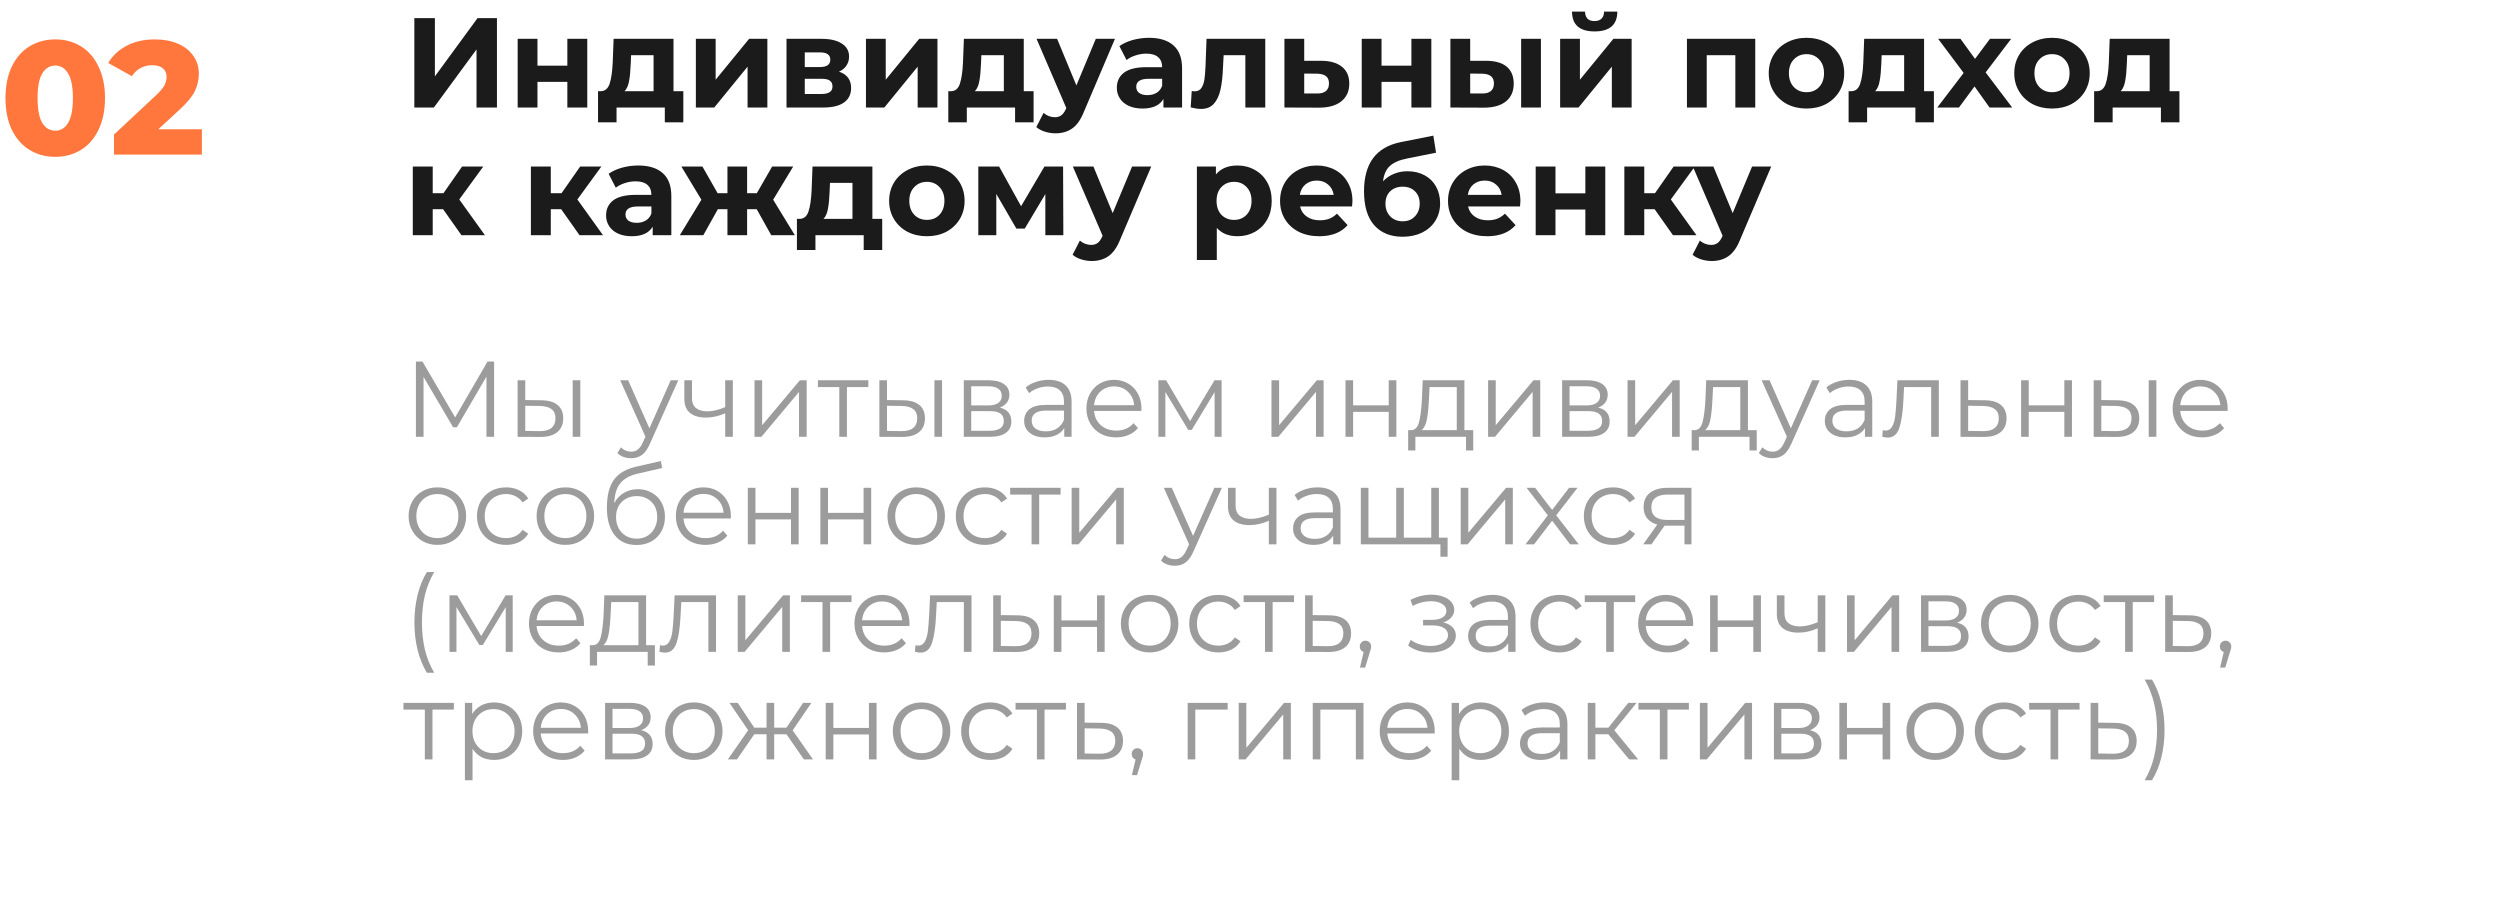
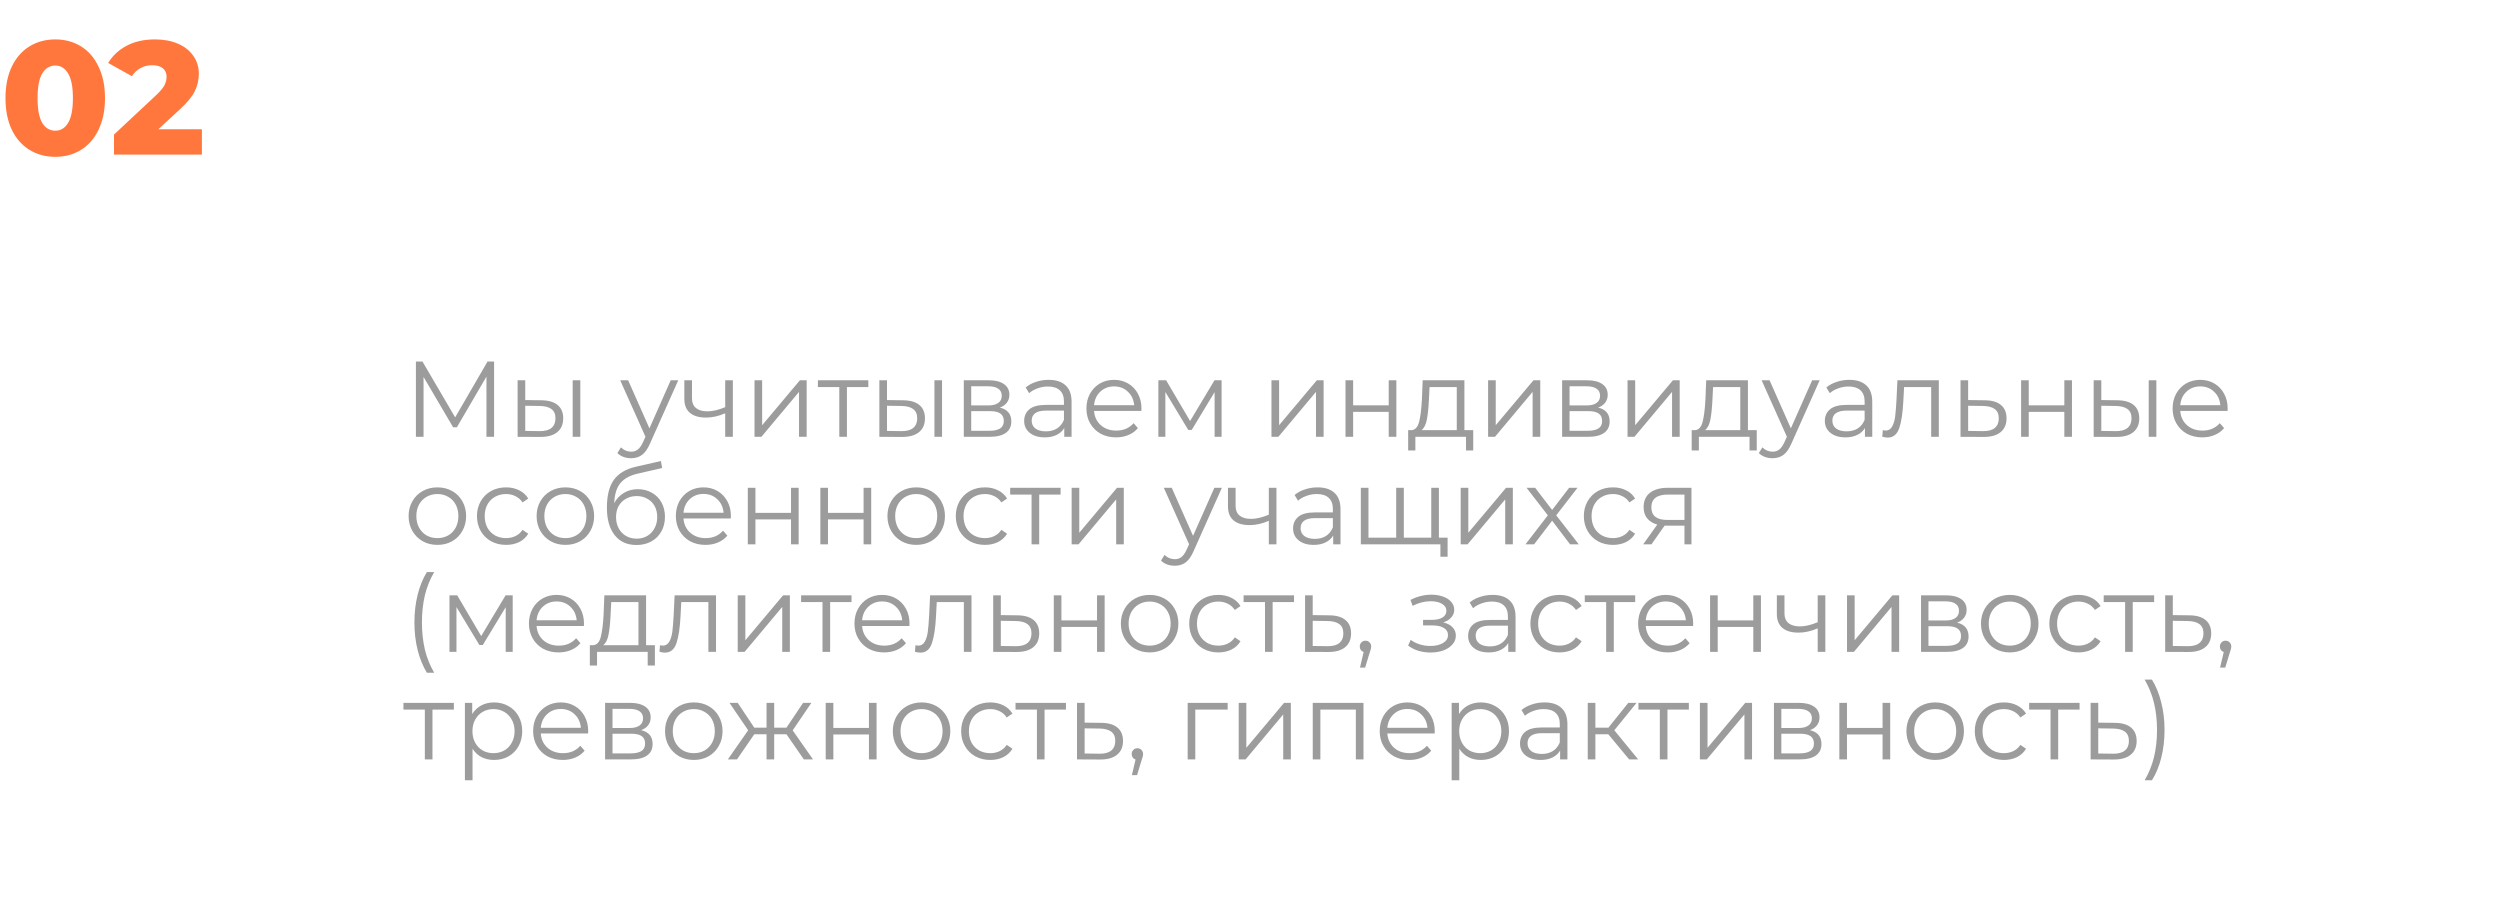
<svg xmlns="http://www.w3.org/2000/svg" width="372" height="134" viewBox="0 0 372 134" fill="none">
  <path d="M8.232 23.336C6.792 23.336 5.512 22.992 4.392 22.304C3.272 21.616 2.392 20.616 1.752 19.304C1.128 17.976 0.816 16.408 0.816 14.6C0.816 12.792 1.128 11.232 1.752 9.92C2.392 8.592 3.272 7.584 4.392 6.896C5.512 6.208 6.792 5.864 8.232 5.864C9.656 5.864 10.928 6.208 12.048 6.896C13.168 7.584 14.04 8.592 14.664 9.92C15.304 11.232 15.624 12.792 15.624 14.6C15.624 16.408 15.304 17.976 14.664 19.304C14.04 20.616 13.168 21.616 12.048 22.304C10.928 22.992 9.656 23.336 8.232 23.336ZM8.232 19.448C9.032 19.448 9.664 19.064 10.128 18.296C10.608 17.512 10.848 16.28 10.848 14.6C10.848 12.92 10.608 11.696 10.128 10.928C9.664 10.144 9.032 9.752 8.232 9.752C7.416 9.752 6.768 10.144 6.288 10.928C5.824 11.696 5.592 12.92 5.592 14.6C5.592 16.28 5.824 17.512 6.288 18.296C6.768 19.064 7.416 19.448 8.232 19.448ZM30.042 19.232V23H16.962V20.024L23.25 14.144C23.858 13.568 24.266 13.08 24.474 12.68C24.682 12.264 24.786 11.848 24.786 11.432C24.786 10.888 24.602 10.464 24.234 10.16C23.866 9.856 23.33 9.704 22.626 9.704C22.002 9.704 21.426 9.848 20.898 10.136C20.386 10.408 19.962 10.808 19.626 11.336L16.098 9.368C16.754 8.28 17.674 7.424 18.858 6.8C20.042 6.176 21.442 5.864 23.058 5.864C24.338 5.864 25.466 6.072 26.442 6.488C27.434 6.904 28.202 7.504 28.746 8.288C29.306 9.056 29.586 9.952 29.586 10.976C29.586 11.888 29.386 12.752 28.986 13.568C28.602 14.368 27.85 15.28 26.73 16.304L23.562 19.232H30.042Z" fill="#FF773D" />
-   <path d="M61.653 2.7H64.712V11.364L71.058 2.7H73.946V16H70.906V7.355L64.56 16H61.653V2.7ZM77.029 5.778H79.975V9.768H84.421V5.778H87.385V16H84.421V12.181H79.975V16H77.029V5.778ZM101.679 13.568V18.204H98.924V16H91.742V18.204H88.987V13.568H89.405C90.038 13.555 90.475 13.182 90.716 12.447C90.957 11.712 91.109 10.667 91.172 9.312L91.305 5.778H100.216V13.568H101.679ZM93.851 9.521C93.813 10.56 93.731 11.408 93.604 12.067C93.49 12.726 93.268 13.226 92.939 13.568H97.252V8.21H93.908L93.851 9.521ZM103.544 5.778H106.489V11.858L111.467 5.778H114.184V16H111.239V9.92L106.28 16H103.544V5.778ZM124.842 10.661C126.046 11.066 126.647 11.877 126.647 13.093C126.647 14.018 126.299 14.733 125.602 15.24C124.906 15.747 123.867 16 122.486 16H117.033V5.778H122.258C123.538 5.778 124.538 6.012 125.26 6.481C125.982 6.937 126.343 7.583 126.343 8.419C126.343 8.926 126.21 9.375 125.944 9.768C125.691 10.148 125.324 10.446 124.842 10.661ZM119.75 9.977H121.992C123.031 9.977 123.55 9.61 123.55 8.875C123.55 8.153 123.031 7.792 121.992 7.792H119.75V9.977ZM122.239 13.986C123.329 13.986 123.873 13.612 123.873 12.865C123.873 12.472 123.747 12.187 123.493 12.01C123.24 11.82 122.841 11.725 122.296 11.725H119.75V13.986H122.239ZM128.853 5.778H131.798V11.858L136.776 5.778H139.493V16H136.548V9.92L131.589 16H128.853V5.778ZM153.799 13.568V18.204H151.044V16H143.862V18.204H141.107V13.568H141.525C142.158 13.555 142.595 13.182 142.836 12.447C143.077 11.712 143.229 10.667 143.292 9.312L143.425 5.778H152.336V13.568H153.799ZM145.971 9.521C145.933 10.56 145.851 11.408 145.724 12.067C145.61 12.726 145.388 13.226 145.059 13.568H149.372V8.21H146.028L145.971 9.521ZM165.905 5.778L161.288 16.627C160.82 17.805 160.237 18.635 159.54 19.116C158.856 19.597 158.027 19.838 157.051 19.838C156.519 19.838 155.994 19.756 155.474 19.591C154.955 19.426 154.531 19.198 154.201 18.907L155.284 16.798C155.512 17.001 155.772 17.159 156.063 17.273C156.367 17.387 156.665 17.444 156.956 17.444C157.362 17.444 157.691 17.343 157.944 17.14C158.198 16.95 158.426 16.627 158.628 16.171L158.666 16.076L154.239 5.778H157.298L160.167 12.713L163.055 5.778H165.905ZM170.972 5.626C172.556 5.626 173.772 6.006 174.62 6.766C175.469 7.513 175.893 8.647 175.893 10.167V16H173.119V14.727C172.562 15.677 171.523 16.152 170.003 16.152C169.218 16.152 168.534 16.019 167.951 15.753C167.381 15.487 166.944 15.12 166.64 14.651C166.336 14.182 166.184 13.65 166.184 13.055C166.184 12.105 166.539 11.358 167.248 10.813C167.97 10.268 169.079 9.996 170.573 9.996H172.929C172.929 9.35 172.733 8.856 172.34 8.514C171.948 8.159 171.359 7.982 170.573 7.982C170.029 7.982 169.49 8.071 168.958 8.248C168.439 8.413 167.996 8.641 167.628 8.932L166.564 6.861C167.122 6.468 167.787 6.164 168.559 5.949C169.345 5.734 170.149 5.626 170.972 5.626ZM170.744 14.157C171.251 14.157 171.701 14.043 172.093 13.815C172.486 13.574 172.765 13.226 172.929 12.77V11.725H170.896C169.68 11.725 169.072 12.124 169.072 12.922C169.072 13.302 169.218 13.606 169.509 13.834C169.813 14.049 170.225 14.157 170.744 14.157ZM188.272 5.778V16H185.308V8.21H182.078L181.983 10.015C181.932 11.358 181.806 12.472 181.603 13.359C181.4 14.246 181.071 14.942 180.615 15.449C180.159 15.956 179.526 16.209 178.715 16.209C178.284 16.209 177.771 16.133 177.176 15.981L177.328 13.549C177.531 13.574 177.676 13.587 177.765 13.587C178.208 13.587 178.538 13.429 178.753 13.112C178.981 12.783 179.133 12.371 179.209 11.877C179.285 11.37 179.342 10.705 179.38 9.882L179.532 5.778H188.272ZM196.651 9.046C197.981 9.059 199.001 9.363 199.71 9.958C200.42 10.541 200.774 11.37 200.774 12.447C200.774 13.574 200.375 14.455 199.577 15.088C198.792 15.709 197.684 16.019 196.252 16.019L191.122 16V5.778H194.067V9.046H196.651ZM195.986 13.91C196.556 13.923 196.993 13.802 197.297 13.549C197.601 13.296 197.753 12.916 197.753 12.409C197.753 11.915 197.601 11.554 197.297 11.326C197.006 11.098 196.569 10.978 195.986 10.965L194.067 10.946V13.91H195.986ZM202.626 5.778H205.571V9.768H210.017V5.778H212.981V16H210.017V12.181H205.571V16H202.626V5.778ZM221.196 9.046C222.526 9.059 223.533 9.356 224.217 9.939C224.901 10.522 225.243 11.358 225.243 12.447C225.243 13.587 224.856 14.467 224.084 15.088C223.311 15.709 222.215 16.019 220.797 16.019L215.819 16V5.778H218.764V9.046H221.196ZM226.345 5.778H229.29V16H226.345V5.778ZM220.531 13.91C221.101 13.923 221.538 13.802 221.842 13.549C222.146 13.296 222.298 12.916 222.298 12.409C222.298 11.915 222.146 11.554 221.842 11.326C221.55 11.098 221.113 10.978 220.531 10.965L218.764 10.946V13.91H220.531ZM232.147 5.778H235.092V11.858L240.07 5.778H242.787V16H239.842V9.92L234.883 16H232.147V5.778ZM237.277 4.676C235.047 4.676 233.926 3.694 233.914 1.731H235.852C235.864 2.174 235.985 2.523 236.213 2.776C236.453 3.017 236.802 3.137 237.258 3.137C237.714 3.137 238.062 3.017 238.303 2.776C238.556 2.523 238.683 2.174 238.683 1.731H240.659C240.646 3.694 239.519 4.676 237.277 4.676ZM261.182 5.778V16H258.218V8.21H253.962V16H251.017V5.778H261.182ZM268.812 16.152C267.735 16.152 266.766 15.93 265.905 15.487C265.056 15.031 264.391 14.404 263.91 13.606C263.428 12.808 263.188 11.902 263.188 10.889C263.188 9.876 263.428 8.97 263.91 8.172C264.391 7.374 265.056 6.753 265.905 6.31C266.766 5.854 267.735 5.626 268.812 5.626C269.888 5.626 270.851 5.854 271.7 6.31C272.548 6.753 273.213 7.374 273.695 8.172C274.176 8.97 274.417 9.876 274.417 10.889C274.417 11.902 274.176 12.808 273.695 13.606C273.213 14.404 272.548 15.031 271.7 15.487C270.851 15.93 269.888 16.152 268.812 16.152ZM268.812 13.72C269.572 13.72 270.192 13.467 270.674 12.96C271.168 12.441 271.415 11.75 271.415 10.889C271.415 10.028 271.168 9.344 270.674 8.837C270.192 8.318 269.572 8.058 268.812 8.058C268.052 8.058 267.425 8.318 266.931 8.837C266.437 9.344 266.19 10.028 266.19 10.889C266.19 11.75 266.437 12.441 266.931 12.96C267.425 13.467 268.052 13.72 268.812 13.72ZM287.764 13.568V18.204H285.009V16H277.827V18.204H275.072V13.568H275.49C276.123 13.555 276.56 13.182 276.801 12.447C277.042 11.712 277.194 10.667 277.257 9.312L277.39 5.778H286.301V13.568H287.764ZM279.936 9.521C279.898 10.56 279.816 11.408 279.689 12.067C279.575 12.726 279.353 13.226 279.024 13.568H283.337V8.21H279.993L279.936 9.521ZM296.051 16L293.809 12.865L291.491 16H288.261L292.194 10.851L288.394 5.778H291.719L293.885 8.761L296.108 5.778H299.262L295.462 10.775L299.414 16H296.051ZM305.346 16.152C304.269 16.152 303.3 15.93 302.439 15.487C301.59 15.031 300.925 14.404 300.444 13.606C299.962 12.808 299.722 11.902 299.722 10.889C299.722 9.876 299.962 8.97 300.444 8.172C300.925 7.374 301.59 6.753 302.439 6.31C303.3 5.854 304.269 5.626 305.346 5.626C306.422 5.626 307.385 5.854 308.234 6.31C309.082 6.753 309.747 7.374 310.229 8.172C310.71 8.97 310.951 9.876 310.951 10.889C310.951 11.902 310.71 12.808 310.229 13.606C309.747 14.404 309.082 15.031 308.234 15.487C307.385 15.93 306.422 16.152 305.346 16.152ZM305.346 13.72C306.106 13.72 306.726 13.467 307.208 12.96C307.702 12.441 307.949 11.75 307.949 10.889C307.949 10.028 307.702 9.344 307.208 8.837C306.726 8.318 306.106 8.058 305.346 8.058C304.586 8.058 303.959 8.318 303.465 8.837C302.971 9.344 302.724 10.028 302.724 10.889C302.724 11.75 302.971 12.441 303.465 12.96C303.959 13.467 304.586 13.72 305.346 13.72ZM324.298 13.568V18.204H321.543V16H314.361V18.204H311.606V13.568H312.024C312.657 13.555 313.094 13.182 313.335 12.447C313.576 11.712 313.728 10.667 313.791 9.312L313.924 5.778H322.835V13.568H324.298ZM316.47 9.521C316.432 10.56 316.35 11.408 316.223 12.067C316.109 12.726 315.887 13.226 315.558 13.568H319.871V8.21H316.527L316.47 9.521ZM65.928 31.124H64.389V35H61.425V24.778H64.389V28.749H65.985L68.759 24.778H71.913L68.341 29.68L72.16 35H68.664L65.928 31.124ZM83.499 31.124H81.96V35H78.996V24.778H81.96V28.749H83.556L86.33 24.778H89.484L85.912 29.68L89.731 35H86.235L83.499 31.124ZM94.972 24.626C96.555 24.626 97.772 25.006 98.62 25.766C99.469 26.513 99.893 27.647 99.893 29.167V35H97.119V33.727C96.562 34.677 95.523 35.152 94.003 35.152C93.218 35.152 92.534 35.019 91.951 34.753C91.381 34.487 90.944 34.12 90.64 33.651C90.336 33.182 90.184 32.65 90.184 32.055C90.184 31.105 90.539 30.358 91.248 29.813C91.97 29.268 93.079 28.996 94.573 28.996H96.929C96.929 28.35 96.733 27.856 96.34 27.514C95.948 27.159 95.359 26.982 94.573 26.982C94.028 26.982 93.49 27.071 92.958 27.248C92.439 27.413 91.996 27.641 91.628 27.932L90.564 25.861C91.121 25.468 91.787 25.164 92.559 24.949C93.344 24.734 94.149 24.626 94.972 24.626ZM94.744 33.157C95.251 33.157 95.701 33.043 96.093 32.815C96.486 32.574 96.764 32.226 96.929 31.77V30.725H94.896C93.68 30.725 93.072 31.124 93.072 31.922C93.072 32.302 93.218 32.606 93.509 32.834C93.813 33.049 94.225 33.157 94.744 33.157ZM112.595 31.124H111.17V35H108.244V31.124H106.819L104.653 35H101.157L104.368 29.718L101.385 24.778H104.52L106.781 28.749H108.244V24.778H111.17V28.749H112.614L114.894 24.778H118.029L115.046 29.718L118.276 35H114.761L112.595 31.124ZM131.274 32.568V37.204H128.519V35H121.337V37.204H118.582V32.568H119C119.633 32.555 120.07 32.182 120.311 31.447C120.551 30.712 120.703 29.667 120.767 28.312L120.9 24.778H129.811V32.568H131.274ZM123.446 28.521C123.408 29.56 123.325 30.408 123.199 31.067C123.085 31.726 122.863 32.226 122.534 32.568H126.847V27.21H123.503L123.446 28.521ZM137.927 35.152C136.85 35.152 135.881 34.93 135.02 34.487C134.171 34.031 133.506 33.404 133.025 32.606C132.544 31.808 132.303 30.902 132.303 29.889C132.303 28.876 132.544 27.97 133.025 27.172C133.506 26.374 134.171 25.753 135.02 25.31C135.881 24.854 136.85 24.626 137.927 24.626C139.004 24.626 139.966 24.854 140.815 25.31C141.664 25.753 142.329 26.374 142.81 27.172C143.291 27.97 143.532 28.876 143.532 29.889C143.532 30.902 143.291 31.808 142.81 32.606C142.329 33.404 141.664 34.031 140.815 34.487C139.966 34.93 139.004 35.152 137.927 35.152ZM137.927 32.72C138.687 32.72 139.308 32.467 139.789 31.96C140.283 31.441 140.53 30.75 140.53 29.889C140.53 29.028 140.283 28.344 139.789 27.837C139.308 27.318 138.687 27.058 137.927 27.058C137.167 27.058 136.54 27.318 136.046 27.837C135.552 28.344 135.305 29.028 135.305 29.889C135.305 30.75 135.552 31.441 136.046 31.96C136.54 32.467 137.167 32.72 137.927 32.72ZM155.546 35V28.882L152.487 34.012H151.233L148.25 28.863V35H145.571V24.778H148.668L151.936 30.687L155.413 24.778H158.187L158.225 35H155.546ZM171.305 24.778L166.688 35.627C166.219 36.805 165.636 37.635 164.94 38.116C164.256 38.597 163.426 38.838 162.451 38.838C161.919 38.838 161.393 38.756 160.874 38.591C160.354 38.426 159.93 38.198 159.601 37.907L160.684 35.798C160.912 36.001 161.171 36.159 161.463 36.273C161.767 36.387 162.064 36.444 162.356 36.444C162.761 36.444 163.09 36.343 163.344 36.14C163.597 35.95 163.825 35.627 164.028 35.171L164.066 35.076L159.639 24.778H162.698L165.567 31.713L168.455 24.778H171.305ZM184.138 24.626C185.088 24.626 185.95 24.848 186.722 25.291C187.508 25.722 188.122 26.336 188.565 27.134C189.009 27.919 189.23 28.838 189.23 29.889C189.23 30.94 189.009 31.865 188.565 32.663C188.122 33.448 187.508 34.063 186.722 34.506C185.95 34.937 185.088 35.152 184.138 35.152C182.834 35.152 181.808 34.74 181.06 33.917V38.686H178.096V24.778H180.927V25.956C181.662 25.069 182.732 24.626 184.138 24.626ZM183.625 32.72C184.385 32.72 185.006 32.467 185.487 31.96C185.981 31.441 186.228 30.75 186.228 29.889C186.228 29.028 185.981 28.344 185.487 27.837C185.006 27.318 184.385 27.058 183.625 27.058C182.865 27.058 182.238 27.318 181.744 27.837C181.263 28.344 181.022 29.028 181.022 29.889C181.022 30.75 181.263 31.441 181.744 31.96C182.238 32.467 182.865 32.72 183.625 32.72ZM201.245 29.927C201.245 29.965 201.226 30.231 201.188 30.725H193.455C193.594 31.358 193.923 31.859 194.443 32.226C194.962 32.593 195.608 32.777 196.381 32.777C196.913 32.777 197.381 32.701 197.787 32.549C198.205 32.384 198.591 32.131 198.946 31.789L200.523 33.499C199.56 34.601 198.154 35.152 196.305 35.152C195.152 35.152 194.132 34.93 193.246 34.487C192.359 34.031 191.675 33.404 191.194 32.606C190.712 31.808 190.472 30.902 190.472 29.889C190.472 28.888 190.706 27.989 191.175 27.191C191.656 26.38 192.308 25.753 193.132 25.31C193.968 24.854 194.899 24.626 195.925 24.626C196.925 24.626 197.831 24.841 198.642 25.272C199.452 25.703 200.086 26.323 200.542 27.134C201.01 27.932 201.245 28.863 201.245 29.927ZM195.944 26.868C195.272 26.868 194.709 27.058 194.253 27.438C193.797 27.818 193.518 28.337 193.417 28.996H198.452C198.35 28.35 198.072 27.837 197.616 27.457C197.16 27.064 196.602 26.868 195.944 26.868ZM209.426 25.481C210.401 25.481 211.256 25.684 211.991 26.089C212.725 26.482 213.289 27.039 213.682 27.761C214.087 28.483 214.29 29.319 214.29 30.269C214.29 31.244 214.049 32.112 213.568 32.872C213.099 33.619 212.44 34.202 211.592 34.62C210.743 35.025 209.78 35.228 208.704 35.228C206.918 35.228 205.512 34.658 204.486 33.518C203.472 32.365 202.966 30.681 202.966 28.464C202.966 26.412 203.409 24.778 204.296 23.562C205.195 22.333 206.569 21.529 208.419 21.149L213.283 20.18L213.682 22.726L209.388 23.581C208.222 23.809 207.355 24.189 206.785 24.721C206.227 25.253 205.898 26.007 205.797 26.982C206.24 26.501 206.772 26.133 207.393 25.88C208.013 25.614 208.691 25.481 209.426 25.481ZM208.723 32.929C209.483 32.929 210.091 32.682 210.547 32.188C211.015 31.694 211.25 31.067 211.25 30.307C211.25 29.534 211.015 28.92 210.547 28.464C210.091 28.008 209.483 27.78 208.723 27.78C207.95 27.78 207.329 28.008 206.861 28.464C206.392 28.92 206.158 29.534 206.158 30.307C206.158 31.08 206.398 31.713 206.88 32.207C207.361 32.688 207.975 32.929 208.723 32.929ZM226.238 29.927C226.238 29.965 226.219 30.231 226.181 30.725H218.448C218.587 31.358 218.917 31.859 219.436 32.226C219.955 32.593 220.601 32.777 221.374 32.777C221.906 32.777 222.375 32.701 222.78 32.549C223.198 32.384 223.584 32.131 223.939 31.789L225.516 33.499C224.553 34.601 223.147 35.152 221.298 35.152C220.145 35.152 219.126 34.93 218.239 34.487C217.352 34.031 216.668 33.404 216.187 32.606C215.706 31.808 215.465 30.902 215.465 29.889C215.465 28.888 215.699 27.989 216.168 27.191C216.649 26.38 217.302 25.753 218.125 25.31C218.961 24.854 219.892 24.626 220.918 24.626C221.919 24.626 222.824 24.841 223.635 25.272C224.446 25.703 225.079 26.323 225.535 27.134C226.004 27.932 226.238 28.863 226.238 29.927ZM220.937 26.868C220.266 26.868 219.702 27.058 219.246 27.438C218.79 27.818 218.511 28.337 218.41 28.996H223.445C223.344 28.35 223.065 27.837 222.609 27.457C222.153 27.064 221.596 26.868 220.937 26.868ZM228.51 24.778H231.455V28.768H235.901V24.778H238.865V35H235.901V31.181H231.455V35H228.51V24.778ZM246.205 31.124H244.666V35H241.702V24.778H244.666V28.749H246.262L249.036 24.778H252.19L248.618 29.68L252.437 35H248.941L246.205 31.124ZM263.559 24.778L258.942 35.627C258.473 36.805 257.89 37.635 257.194 38.116C256.51 38.597 255.68 38.838 254.705 38.838C254.173 38.838 253.647 38.756 253.128 38.591C252.608 38.426 252.184 38.198 251.855 37.907L252.938 35.798C253.166 36.001 253.425 36.159 253.717 36.273C254.021 36.387 254.318 36.444 254.61 36.444C255.015 36.444 255.344 36.343 255.598 36.14C255.851 35.95 256.079 35.627 256.282 35.171L256.32 35.076L251.893 24.778H254.952L257.821 31.713L260.709 24.778H263.559Z" fill="#1B1B1B" />
  <path d="M73.52 53.8V65H72.384V56.04L67.984 63.576H67.424L63.024 56.088V65H61.888V53.8H62.864L67.728 62.104L72.544 53.8H73.52ZM80.558 59.56C81.614 59.571 82.42 59.805 82.974 60.264C83.529 60.723 83.806 61.384 83.806 62.248C83.806 63.144 83.508 63.832 82.91 64.312C82.313 64.792 81.46 65.027 80.35 65.016L77.022 65V56.584H78.158V59.528L80.558 59.56ZM85.214 56.584H86.35V65H85.214V56.584ZM80.286 64.152C81.065 64.163 81.652 64.008 82.046 63.688C82.452 63.357 82.654 62.877 82.654 62.248C82.654 61.629 82.457 61.171 82.062 60.872C81.668 60.573 81.076 60.419 80.286 60.408L78.158 60.376V64.12L80.286 64.152ZM100.924 56.584L96.716 66.008C96.375 66.797 95.98 67.357 95.532 67.688C95.084 68.019 94.546 68.184 93.916 68.184C93.511 68.184 93.132 68.12 92.78 67.992C92.428 67.864 92.124 67.672 91.868 67.416L92.396 66.568C92.823 66.995 93.335 67.208 93.932 67.208C94.316 67.208 94.642 67.101 94.908 66.888C95.186 66.675 95.442 66.312 95.676 65.8L96.044 64.984L92.284 56.584H93.468L96.636 63.736L99.804 56.584H100.924ZM109.046 56.584V65H107.91V61.496C106.939 61.923 105.985 62.136 105.046 62.136C104.033 62.136 103.243 61.907 102.678 61.448C102.113 60.979 101.83 60.28 101.83 59.352V56.584H102.966V59.288C102.966 59.917 103.169 60.397 103.574 60.728C103.979 61.048 104.539 61.208 105.254 61.208C106.043 61.208 106.929 61 107.91 60.584V56.584H109.046ZM112.272 56.584H113.408V63.272L119.024 56.584H120.032V65H118.896V58.312L113.296 65H112.272V56.584ZM129.208 57.592H126.024V65H124.888V57.592H121.704V56.584H129.208V57.592ZM134.386 59.56C135.442 59.571 136.248 59.805 136.802 60.264C137.357 60.723 137.634 61.384 137.634 62.248C137.634 63.144 137.336 63.832 136.738 64.312C136.141 64.792 135.288 65.027 134.178 65.016L130.85 65V56.584H131.986V59.528L134.386 59.56ZM139.042 56.584H140.178V65H139.042V56.584ZM134.114 64.152C134.893 64.163 135.48 64.008 135.874 63.688C136.28 63.357 136.482 62.877 136.482 62.248C136.482 61.629 136.285 61.171 135.89 60.872C135.496 60.573 134.904 60.419 134.114 60.408L131.986 60.376V64.12L134.114 64.152ZM148.773 60.648C149.914 60.915 150.485 61.603 150.485 62.712C150.485 63.448 150.213 64.013 149.669 64.408C149.125 64.803 148.314 65 147.237 65H143.413V56.584H147.125C148.085 56.584 148.837 56.771 149.381 57.144C149.925 57.517 150.197 58.051 150.197 58.744C150.197 59.203 150.069 59.597 149.813 59.928C149.568 60.248 149.221 60.488 148.773 60.648ZM144.517 60.328H147.045C147.696 60.328 148.192 60.205 148.533 59.96C148.885 59.715 149.061 59.357 149.061 58.888C149.061 58.419 148.885 58.067 148.533 57.832C148.192 57.597 147.696 57.48 147.045 57.48H144.517V60.328ZM147.189 64.104C147.914 64.104 148.458 63.987 148.821 63.752C149.184 63.517 149.365 63.149 149.365 62.648C149.365 62.147 149.2 61.779 148.869 61.544C148.538 61.299 148.016 61.176 147.301 61.176H144.517V64.104H147.189ZM156.043 56.52C157.142 56.52 157.985 56.797 158.571 57.352C159.158 57.896 159.451 58.707 159.451 59.784V65H158.363V63.688C158.107 64.125 157.729 64.467 157.227 64.712C156.737 64.957 156.15 65.08 155.467 65.08C154.529 65.08 153.782 64.856 153.227 64.408C152.673 63.96 152.395 63.368 152.395 62.632C152.395 61.917 152.651 61.341 153.163 60.904C153.686 60.467 154.513 60.248 155.643 60.248H158.315V59.736C158.315 59.011 158.113 58.461 157.707 58.088C157.302 57.704 156.71 57.512 155.931 57.512C155.398 57.512 154.886 57.603 154.395 57.784C153.905 57.955 153.483 58.195 153.131 58.504L152.619 57.656C153.046 57.293 153.558 57.016 154.155 56.824C154.753 56.621 155.382 56.52 156.043 56.52ZM155.643 64.184C156.283 64.184 156.833 64.04 157.291 63.752C157.75 63.453 158.091 63.027 158.315 62.472V61.096H155.675C154.235 61.096 153.515 61.597 153.515 62.6C153.515 63.091 153.702 63.48 154.075 63.768C154.449 64.045 154.971 64.184 155.643 64.184ZM169.835 61.144H162.795C162.859 62.019 163.195 62.728 163.803 63.272C164.411 63.805 165.179 64.072 166.107 64.072C166.63 64.072 167.11 63.981 167.547 63.8C167.985 63.608 168.363 63.331 168.683 62.968L169.323 63.704C168.95 64.152 168.481 64.493 167.915 64.728C167.361 64.963 166.747 65.08 166.075 65.08C165.211 65.08 164.443 64.899 163.771 64.536C163.11 64.163 162.593 63.651 162.219 63C161.846 62.349 161.659 61.613 161.659 60.792C161.659 59.971 161.835 59.235 162.187 58.584C162.55 57.933 163.041 57.427 163.659 57.064C164.289 56.701 164.993 56.52 165.771 56.52C166.55 56.52 167.249 56.701 167.867 57.064C168.486 57.427 168.971 57.933 169.323 58.584C169.675 59.224 169.851 59.96 169.851 60.792L169.835 61.144ZM165.771 57.496C164.961 57.496 164.278 57.757 163.723 58.28C163.179 58.792 162.87 59.464 162.795 60.296H168.763C168.689 59.464 168.374 58.792 167.819 58.28C167.275 57.757 166.593 57.496 165.771 57.496ZM181.774 56.584V65H180.734V58.344L177.326 63.976H176.814L173.406 58.328V65H172.366V56.584H173.518L177.086 62.648L180.718 56.584H181.774ZM189.194 56.584H190.33V63.272L195.946 56.584H196.954V65H195.818V58.312L190.218 65H189.194V56.584ZM200.21 56.584H201.346V60.312H206.642V56.584H207.778V65H206.642V61.288H201.346V65H200.21V56.584ZM219.215 64.008V67.032H218.143V65H210.607V67.032H209.535V64.008H210.015C210.58 63.976 210.964 63.56 211.167 62.76C211.369 61.96 211.508 60.84 211.583 59.4L211.695 56.584H217.903V64.008H219.215ZM212.623 59.464C212.569 60.659 212.468 61.645 212.319 62.424C212.169 63.192 211.903 63.72 211.519 64.008H216.767V57.592H212.719L212.623 59.464ZM221.429 56.584H222.565V63.272L228.181 56.584H229.189V65H228.053V58.312L222.453 65H221.429V56.584ZM237.804 60.648C238.945 60.915 239.516 61.603 239.516 62.712C239.516 63.448 239.244 64.013 238.7 64.408C238.156 64.803 237.345 65 236.268 65H232.444V56.584H236.156C237.116 56.584 237.868 56.771 238.412 57.144C238.956 57.517 239.228 58.051 239.228 58.744C239.228 59.203 239.1 59.597 238.844 59.928C238.599 60.248 238.252 60.488 237.804 60.648ZM233.548 60.328H236.076C236.727 60.328 237.223 60.205 237.564 59.96C237.916 59.715 238.092 59.357 238.092 58.888C238.092 58.419 237.916 58.067 237.564 57.832C237.223 57.597 236.727 57.48 236.076 57.48H233.548V60.328ZM236.22 64.104C236.945 64.104 237.489 63.987 237.852 63.752C238.215 63.517 238.396 63.149 238.396 62.648C238.396 62.147 238.231 61.779 237.9 61.544C237.569 61.299 237.047 61.176 236.332 61.176H233.548V64.104H236.22ZM242.179 56.584H243.315V63.272L248.931 56.584H249.939V65H248.803V58.312L243.203 65H242.179V56.584ZM261.402 64.008V67.032H260.33V65H252.794V67.032H251.722V64.008H252.202C252.767 63.976 253.151 63.56 253.354 62.76C253.557 61.96 253.695 60.84 253.77 59.4L253.882 56.584H260.09V64.008H261.402ZM254.81 59.464C254.757 60.659 254.655 61.645 254.506 62.424C254.357 63.192 254.09 63.72 253.706 64.008H258.954V57.592H254.906L254.81 59.464ZM270.768 56.584L266.56 66.008C266.219 66.797 265.824 67.357 265.376 67.688C264.928 68.019 264.389 68.184 263.76 68.184C263.355 68.184 262.976 68.12 262.624 67.992C262.272 67.864 261.968 67.672 261.712 67.416L262.24 66.568C262.667 66.995 263.179 67.208 263.776 67.208C264.16 67.208 264.485 67.101 264.752 66.888C265.029 66.675 265.285 66.312 265.52 65.8L265.888 64.984L262.128 56.584H263.312L266.48 63.736L269.648 56.584H270.768ZM275.184 56.52C276.283 56.52 277.125 56.797 277.712 57.352C278.299 57.896 278.592 58.707 278.592 59.784V65H277.504V63.688C277.248 64.125 276.869 64.467 276.368 64.712C275.877 64.957 275.291 65.08 274.608 65.08C273.669 65.08 272.923 64.856 272.368 64.408C271.813 63.96 271.536 63.368 271.536 62.632C271.536 61.917 271.792 61.341 272.304 60.904C272.827 60.467 273.653 60.248 274.784 60.248H277.456V59.736C277.456 59.011 277.253 58.461 276.848 58.088C276.443 57.704 275.851 57.512 275.072 57.512C274.539 57.512 274.027 57.603 273.536 57.784C273.045 57.955 272.624 58.195 272.272 58.504L271.76 57.656C272.187 57.293 272.699 57.016 273.296 56.824C273.893 56.621 274.523 56.52 275.184 56.52ZM274.784 64.184C275.424 64.184 275.973 64.04 276.432 63.752C276.891 63.453 277.232 63.027 277.456 62.472V61.096H274.816C273.376 61.096 272.656 61.597 272.656 62.6C272.656 63.091 272.843 63.48 273.216 63.768C273.589 64.045 274.112 64.184 274.784 64.184ZM288.496 56.584V65H287.36V57.592H283.328L283.216 59.672C283.131 61.421 282.928 62.765 282.608 63.704C282.288 64.643 281.717 65.112 280.896 65.112C280.672 65.112 280.4 65.069 280.08 64.984L280.16 64.008C280.352 64.051 280.485 64.072 280.56 64.072C280.997 64.072 281.328 63.869 281.552 63.464C281.776 63.059 281.925 62.557 282 61.96C282.075 61.363 282.139 60.573 282.192 59.592L282.336 56.584H288.496ZM295.341 59.56C296.397 59.571 297.197 59.805 297.741 60.264C298.296 60.723 298.573 61.384 298.573 62.248C298.573 63.144 298.275 63.832 297.677 64.312C297.091 64.792 296.237 65.027 295.117 65.016L291.725 65V56.584H292.861V59.528L295.341 59.56ZM295.053 64.152C295.832 64.163 296.419 64.008 296.813 63.688C297.219 63.357 297.421 62.877 297.421 62.248C297.421 61.629 297.224 61.171 296.829 60.872C296.435 60.573 295.843 60.419 295.053 60.408L292.861 60.376V64.12L295.053 64.152ZM300.741 56.584H301.877V60.312H307.173V56.584H308.309V65H307.173V61.288H301.877V65H300.741V56.584ZM315.074 59.56C316.13 59.571 316.935 59.805 317.49 60.264C318.045 60.723 318.322 61.384 318.322 62.248C318.322 63.144 318.023 63.832 317.426 64.312C316.829 64.792 315.975 65.027 314.866 65.016L311.538 65V56.584H312.674V59.528L315.074 59.56ZM319.73 56.584H320.866V65H319.73V56.584ZM314.802 64.152C315.581 64.163 316.167 64.008 316.562 63.688C316.967 63.357 317.17 62.877 317.17 62.248C317.17 61.629 316.973 61.171 316.578 60.872C316.183 60.573 315.591 60.419 314.802 60.408L312.674 60.376V64.12L314.802 64.152ZM331.46 61.144H324.42C324.484 62.019 324.82 62.728 325.428 63.272C326.036 63.805 326.804 64.072 327.732 64.072C328.255 64.072 328.735 63.981 329.172 63.8C329.61 63.608 329.988 63.331 330.308 62.968L330.948 63.704C330.575 64.152 330.106 64.493 329.54 64.728C328.986 64.963 328.372 65.08 327.7 65.08C326.836 65.08 326.068 64.899 325.396 64.536C324.735 64.163 324.218 63.651 323.844 63C323.471 62.349 323.284 61.613 323.284 60.792C323.284 59.971 323.46 59.235 323.812 58.584C324.175 57.933 324.666 57.427 325.284 57.064C325.914 56.701 326.618 56.52 327.396 56.52C328.175 56.52 328.874 56.701 329.492 57.064C330.111 57.427 330.596 57.933 330.948 58.584C331.3 59.224 331.476 59.96 331.476 60.792L331.46 61.144ZM327.396 57.496C326.586 57.496 325.903 57.757 325.348 58.28C324.804 58.792 324.495 59.464 324.42 60.296H330.388C330.314 59.464 329.999 58.792 329.444 58.28C328.9 57.757 328.218 57.496 327.396 57.496ZM65.088 81.08C64.277 81.08 63.547 80.899 62.896 80.536C62.245 80.163 61.733 79.651 61.36 79C60.987 78.349 60.8 77.613 60.8 76.792C60.8 75.971 60.987 75.235 61.36 74.584C61.733 73.933 62.245 73.427 62.896 73.064C63.547 72.701 64.277 72.52 65.088 72.52C65.899 72.52 66.629 72.701 67.28 73.064C67.931 73.427 68.437 73.933 68.8 74.584C69.173 75.235 69.36 75.971 69.36 76.792C69.36 77.613 69.173 78.349 68.8 79C68.437 79.651 67.931 80.163 67.28 80.536C66.629 80.899 65.899 81.08 65.088 81.08ZM65.088 80.072C65.685 80.072 66.219 79.939 66.688 79.672C67.168 79.395 67.541 79.005 67.808 78.504C68.075 78.003 68.208 77.432 68.208 76.792C68.208 76.152 68.075 75.581 67.808 75.08C67.541 74.579 67.168 74.195 66.688 73.928C66.219 73.651 65.685 73.512 65.088 73.512C64.491 73.512 63.952 73.651 63.472 73.928C63.003 74.195 62.629 74.579 62.352 75.08C62.085 75.581 61.952 76.152 61.952 76.792C61.952 77.432 62.085 78.003 62.352 78.504C62.629 79.005 63.003 79.395 63.472 79.672C63.952 79.939 64.491 80.072 65.088 80.072ZM75.308 81.08C74.476 81.08 73.729 80.899 73.068 80.536C72.417 80.173 71.905 79.667 71.532 79.016C71.159 78.355 70.972 77.613 70.972 76.792C70.972 75.971 71.159 75.235 71.532 74.584C71.905 73.933 72.417 73.427 73.068 73.064C73.729 72.701 74.476 72.52 75.308 72.52C76.033 72.52 76.678 72.664 77.244 72.952C77.82 73.229 78.273 73.64 78.604 74.184L77.756 74.76C77.478 74.344 77.126 74.035 76.7 73.832C76.273 73.619 75.809 73.512 75.308 73.512C74.7 73.512 74.15 73.651 73.66 73.928C73.18 74.195 72.801 74.579 72.524 75.08C72.257 75.581 72.124 76.152 72.124 76.792C72.124 77.443 72.257 78.019 72.524 78.52C72.801 79.011 73.18 79.395 73.66 79.672C74.15 79.939 74.7 80.072 75.308 80.072C75.809 80.072 76.273 79.971 76.7 79.768C77.126 79.565 77.478 79.256 77.756 78.84L78.604 79.416C78.273 79.96 77.82 80.376 77.244 80.664C76.668 80.941 76.022 81.08 75.308 81.08ZM84.135 81.08C83.324 81.08 82.594 80.899 81.943 80.536C81.292 80.163 80.78 79.651 80.407 79C80.034 78.349 79.847 77.613 79.847 76.792C79.847 75.971 80.034 75.235 80.407 74.584C80.78 73.933 81.292 73.427 81.943 73.064C82.594 72.701 83.324 72.52 84.135 72.52C84.945 72.52 85.676 72.701 86.327 73.064C86.978 73.427 87.484 73.933 87.847 74.584C88.22 75.235 88.407 75.971 88.407 76.792C88.407 77.613 88.22 78.349 87.847 79C87.484 79.651 86.978 80.163 86.327 80.536C85.676 80.899 84.945 81.08 84.135 81.08ZM84.135 80.072C84.732 80.072 85.266 79.939 85.735 79.672C86.215 79.395 86.588 79.005 86.855 78.504C87.121 78.003 87.255 77.432 87.255 76.792C87.255 76.152 87.121 75.581 86.855 75.08C86.588 74.579 86.215 74.195 85.735 73.928C85.266 73.651 84.732 73.512 84.135 73.512C83.537 73.512 82.999 73.651 82.519 73.928C82.049 74.195 81.676 74.579 81.399 75.08C81.132 75.581 80.999 76.152 80.999 76.792C80.999 77.432 81.132 78.003 81.399 78.504C81.676 79.005 82.049 79.395 82.519 79.672C82.999 79.939 83.537 80.072 84.135 80.072ZM94.915 72.792C95.693 72.792 96.387 72.968 96.995 73.32C97.613 73.661 98.093 74.147 98.435 74.776C98.776 75.395 98.947 76.104 98.947 76.904C98.947 77.725 98.765 78.456 98.403 79.096C98.051 79.725 97.555 80.216 96.915 80.568C96.275 80.92 95.539 81.096 94.707 81.096C93.309 81.096 92.227 80.605 91.459 79.624C90.691 78.643 90.307 77.288 90.307 75.56C90.307 73.757 90.648 72.376 91.331 71.416C92.024 70.456 93.101 69.805 94.563 69.464L98.339 68.6L98.531 69.64L94.979 70.456C93.773 70.723 92.888 71.197 92.323 71.88C91.757 72.552 91.448 73.549 91.395 74.872C91.736 74.221 92.211 73.715 92.819 73.352C93.427 72.979 94.125 72.792 94.915 72.792ZM94.739 80.152C95.325 80.152 95.848 80.019 96.307 79.752C96.776 79.475 97.139 79.091 97.395 78.6C97.661 78.109 97.795 77.555 97.795 76.936C97.795 76.317 97.667 75.773 97.411 75.304C97.155 74.835 96.792 74.472 96.323 74.216C95.864 73.949 95.336 73.816 94.739 73.816C94.141 73.816 93.608 73.949 93.139 74.216C92.68 74.472 92.317 74.835 92.051 75.304C91.795 75.773 91.667 76.317 91.667 76.936C91.667 77.555 91.795 78.109 92.051 78.6C92.317 79.091 92.685 79.475 93.155 79.752C93.624 80.019 94.152 80.152 94.739 80.152ZM108.742 77.144H101.702C101.766 78.019 102.102 78.728 102.71 79.272C103.318 79.805 104.086 80.072 105.014 80.072C105.536 80.072 106.016 79.981 106.454 79.8C106.891 79.608 107.27 79.331 107.59 78.968L108.23 79.704C107.856 80.152 107.387 80.493 106.822 80.728C106.267 80.963 105.654 81.08 104.982 81.08C104.118 81.08 103.35 80.899 102.678 80.536C102.016 80.163 101.499 79.651 101.126 79C100.752 78.349 100.566 77.613 100.566 76.792C100.566 75.971 100.742 75.235 101.094 74.584C101.456 73.933 101.947 73.427 102.566 73.064C103.195 72.701 103.899 72.52 104.678 72.52C105.456 72.52 106.155 72.701 106.774 73.064C107.392 73.427 107.878 73.933 108.23 74.584C108.582 75.224 108.758 75.96 108.758 76.792L108.742 77.144ZM104.678 73.496C103.867 73.496 103.184 73.757 102.63 74.28C102.086 74.792 101.776 75.464 101.702 76.296H107.67C107.595 75.464 107.28 74.792 106.726 74.28C106.182 73.757 105.499 73.496 104.678 73.496ZM111.272 72.584H112.408V76.312H117.704V72.584H118.84V81H117.704V77.288H112.408V81H111.272V72.584ZM122.069 72.584H123.205V76.312H128.501V72.584H129.637V81H128.501V77.288H123.205V81H122.069V72.584ZM136.338 81.08C135.527 81.08 134.797 80.899 134.146 80.536C133.495 80.163 132.983 79.651 132.61 79C132.237 78.349 132.05 77.613 132.05 76.792C132.05 75.971 132.237 75.235 132.61 74.584C132.983 73.933 133.495 73.427 134.146 73.064C134.797 72.701 135.527 72.52 136.338 72.52C137.149 72.52 137.879 72.701 138.53 73.064C139.181 73.427 139.687 73.933 140.05 74.584C140.423 75.235 140.61 75.971 140.61 76.792C140.61 77.613 140.423 78.349 140.05 79C139.687 79.651 139.181 80.163 138.53 80.536C137.879 80.899 137.149 81.08 136.338 81.08ZM136.338 80.072C136.935 80.072 137.469 79.939 137.938 79.672C138.418 79.395 138.791 79.005 139.058 78.504C139.325 78.003 139.458 77.432 139.458 76.792C139.458 76.152 139.325 75.581 139.058 75.08C138.791 74.579 138.418 74.195 137.938 73.928C137.469 73.651 136.935 73.512 136.338 73.512C135.741 73.512 135.202 73.651 134.722 73.928C134.253 74.195 133.879 74.579 133.602 75.08C133.335 75.581 133.202 76.152 133.202 76.792C133.202 77.432 133.335 78.003 133.602 78.504C133.879 79.005 134.253 79.395 134.722 79.672C135.202 79.939 135.741 80.072 136.338 80.072ZM146.558 81.08C145.726 81.08 144.979 80.899 144.318 80.536C143.667 80.173 143.155 79.667 142.782 79.016C142.409 78.355 142.222 77.613 142.222 76.792C142.222 75.971 142.409 75.235 142.782 74.584C143.155 73.933 143.667 73.427 144.318 73.064C144.979 72.701 145.726 72.52 146.558 72.52C147.283 72.52 147.929 72.664 148.494 72.952C149.07 73.229 149.523 73.64 149.854 74.184L149.006 74.76C148.729 74.344 148.377 74.035 147.95 73.832C147.523 73.619 147.059 73.512 146.558 73.512C145.95 73.512 145.401 73.651 144.91 73.928C144.43 74.195 144.051 74.579 143.774 75.08C143.507 75.581 143.374 76.152 143.374 76.792C143.374 77.443 143.507 78.019 143.774 78.52C144.051 79.011 144.43 79.395 144.91 79.672C145.401 79.939 145.95 80.072 146.558 80.072C147.059 80.072 147.523 79.971 147.95 79.768C148.377 79.565 148.729 79.256 149.006 78.84L149.854 79.416C149.523 79.96 149.07 80.376 148.494 80.664C147.918 80.941 147.273 81.08 146.558 81.08ZM157.817 73.592H154.633V81H153.497V73.592H150.313V72.584H157.817V73.592ZM159.46 72.584H160.596V79.272L166.212 72.584H167.22V81H166.084V74.312L160.484 81H159.46V72.584ZM181.815 72.584L177.607 82.008C177.266 82.797 176.871 83.357 176.423 83.688C175.975 84.019 175.436 84.184 174.807 84.184C174.402 84.184 174.023 84.12 173.671 83.992C173.319 83.864 173.015 83.672 172.759 83.416L173.287 82.568C173.714 82.995 174.226 83.208 174.823 83.208C175.207 83.208 175.532 83.101 175.799 82.888C176.076 82.675 176.332 82.312 176.567 81.8L176.935 80.984L173.175 72.584H174.359L177.527 79.736L180.695 72.584H181.815ZM189.937 72.584V81H188.801V77.496C187.83 77.923 186.875 78.136 185.937 78.136C184.923 78.136 184.134 77.907 183.569 77.448C183.003 76.979 182.721 76.28 182.721 75.352V72.584H183.857V75.288C183.857 75.917 184.059 76.397 184.465 76.728C184.87 77.048 185.43 77.208 186.145 77.208C186.934 77.208 187.819 77 188.801 76.584V72.584H189.937ZM196.059 72.52C197.158 72.52 198 72.797 198.587 73.352C199.174 73.896 199.467 74.707 199.467 75.784V81H198.379V79.688C198.123 80.125 197.744 80.467 197.243 80.712C196.752 80.957 196.166 81.08 195.483 81.08C194.544 81.08 193.798 80.856 193.243 80.408C192.688 79.96 192.411 79.368 192.411 78.632C192.411 77.917 192.667 77.341 193.179 76.904C193.702 76.467 194.528 76.248 195.659 76.248H198.331V75.736C198.331 75.011 198.128 74.461 197.723 74.088C197.318 73.704 196.726 73.512 195.947 73.512C195.414 73.512 194.902 73.603 194.411 73.784C193.92 73.955 193.499 74.195 193.147 74.504L192.635 73.656C193.062 73.293 193.574 73.016 194.171 72.824C194.768 72.621 195.398 72.52 196.059 72.52ZM195.659 80.184C196.299 80.184 196.848 80.04 197.307 79.752C197.766 79.453 198.107 79.027 198.331 78.472V77.096H195.691C194.251 77.096 193.531 77.597 193.531 78.6C193.531 79.091 193.718 79.48 194.091 79.768C194.464 80.045 194.987 80.184 195.659 80.184ZM214.107 72.584V81H202.491V72.584H203.627V80.008H207.755V72.584H208.891V80.008H212.971V72.584H214.107ZM215.403 80.008V82.84H214.331V81H212.907V80.008H215.403ZM217.35 72.584H218.486V79.272L224.102 72.584H225.11V81H223.974V74.312L218.374 81H217.35V72.584ZM233.63 81L230.958 77.48L228.27 81H226.99L230.318 76.68L227.15 72.584H228.43L230.958 75.88L233.486 72.584H234.734L231.566 76.68L234.926 81H233.63ZM240.011 81.08C239.179 81.08 238.432 80.899 237.771 80.536C237.12 80.173 236.608 79.667 236.235 79.016C235.862 78.355 235.675 77.613 235.675 76.792C235.675 75.971 235.862 75.235 236.235 74.584C236.608 73.933 237.12 73.427 237.771 73.064C238.432 72.701 239.179 72.52 240.011 72.52C240.736 72.52 241.382 72.664 241.947 72.952C242.523 73.229 242.976 73.64 243.307 74.184L242.459 74.76C242.182 74.344 241.83 74.035 241.403 73.832C240.976 73.619 240.512 73.512 240.011 73.512C239.403 73.512 238.854 73.651 238.363 73.928C237.883 74.195 237.504 74.579 237.227 75.08C236.96 75.581 236.827 76.152 236.827 76.792C236.827 77.443 236.96 78.019 237.227 78.52C237.504 79.011 237.883 79.395 238.363 79.672C238.854 79.939 239.403 80.072 240.011 80.072C240.512 80.072 240.976 79.971 241.403 79.768C241.83 79.565 242.182 79.256 242.459 78.84L243.307 79.416C242.976 79.96 242.523 80.376 241.947 80.664C241.371 80.941 240.726 81.08 240.011 81.08ZM251.689 72.584V81H250.649V78.216H248.009H247.689L245.737 81H244.505L246.601 78.056C245.951 77.875 245.449 77.565 245.097 77.128C244.745 76.691 244.569 76.136 244.569 75.464C244.569 74.525 244.889 73.811 245.529 73.32C246.169 72.829 247.044 72.584 248.153 72.584H251.689ZM245.721 75.496C245.721 76.744 246.516 77.368 248.105 77.368H250.649V73.592H248.185C246.543 73.592 245.721 74.227 245.721 75.496ZM63.52 100.104C62.923 99.123 62.464 97.997 62.144 96.728C61.824 95.448 61.664 94.077 61.664 92.616C61.664 91.155 61.824 89.784 62.144 88.504C62.464 87.213 62.923 86.088 63.52 85.128H64.608C63.979 86.205 63.515 87.363 63.216 88.6C62.928 89.837 62.784 91.176 62.784 92.616C62.784 94.056 62.928 95.395 63.216 96.632C63.515 97.869 63.979 99.027 64.608 100.104H63.52ZM76.29 88.584V97H75.25V90.344L71.842 95.976H71.33L67.922 90.328V97H66.882V88.584H68.034L71.602 94.648L75.234 88.584H76.29ZM86.882 93.144H79.842C79.906 94.019 80.242 94.728 80.85 95.272C81.458 95.805 82.226 96.072 83.154 96.072C83.677 96.072 84.157 95.981 84.594 95.8C85.032 95.608 85.41 95.331 85.73 94.968L86.37 95.704C85.997 96.152 85.528 96.493 84.962 96.728C84.408 96.963 83.794 97.08 83.122 97.08C82.258 97.08 81.49 96.899 80.818 96.536C80.157 96.163 79.64 95.651 79.266 95C78.893 94.349 78.706 93.613 78.706 92.792C78.706 91.971 78.882 91.235 79.234 90.584C79.597 89.933 80.088 89.427 80.706 89.064C81.336 88.701 82.04 88.52 82.818 88.52C83.597 88.52 84.296 88.701 84.914 89.064C85.533 89.427 86.018 89.933 86.37 90.584C86.722 91.224 86.898 91.96 86.898 92.792L86.882 93.144ZM82.818 89.496C82.008 89.496 81.325 89.757 80.77 90.28C80.226 90.792 79.917 91.464 79.842 92.296H85.81C85.736 91.464 85.421 90.792 84.866 90.28C84.322 89.757 83.64 89.496 82.818 89.496ZM97.449 96.008V99.032H96.377V97H88.841V99.032H87.769V96.008H88.249C88.814 95.976 89.198 95.56 89.401 94.76C89.604 93.96 89.742 92.84 89.817 91.4L89.929 88.584H96.137V96.008H97.449ZM90.857 91.464C90.804 92.659 90.702 93.645 90.553 94.424C90.404 95.192 90.137 95.72 89.753 96.008H95.001V89.592H90.953L90.857 91.464ZM106.543 88.584V97H105.407V89.592H101.375L101.263 91.672C101.178 93.421 100.975 94.765 100.655 95.704C100.335 96.643 99.764 97.112 98.943 97.112C98.719 97.112 98.447 97.069 98.127 96.984L98.207 96.008C98.399 96.051 98.532 96.072 98.607 96.072C99.044 96.072 99.375 95.869 99.599 95.464C99.823 95.059 99.972 94.557 100.047 93.96C100.122 93.363 100.186 92.573 100.239 91.592L100.383 88.584H106.543ZM109.772 88.584H110.908V95.272L116.524 88.584H117.532V97H116.396V90.312L110.796 97H109.772V88.584ZM126.708 89.592H123.524V97H122.388V89.592H119.204V88.584H126.708V89.592ZM135.32 93.144H128.28C128.344 94.019 128.68 94.728 129.288 95.272C129.896 95.805 130.664 96.072 131.592 96.072C132.114 96.072 132.594 95.981 133.032 95.8C133.469 95.608 133.848 95.331 134.168 94.968L134.808 95.704C134.434 96.152 133.965 96.493 133.4 96.728C132.845 96.963 132.232 97.08 131.56 97.08C130.696 97.08 129.928 96.899 129.256 96.536C128.594 96.163 128.077 95.651 127.704 95C127.33 94.349 127.144 93.613 127.144 92.792C127.144 91.971 127.32 91.235 127.672 90.584C128.034 89.933 128.525 89.427 129.144 89.064C129.773 88.701 130.477 88.52 131.256 88.52C132.034 88.52 132.733 88.701 133.352 89.064C133.97 89.427 134.456 89.933 134.808 90.584C135.16 91.224 135.336 91.96 135.336 92.792L135.32 93.144ZM131.256 89.496C130.445 89.496 129.762 89.757 129.208 90.28C128.664 90.792 128.354 91.464 128.28 92.296H134.248C134.173 91.464 133.858 90.792 133.304 90.28C132.76 89.757 132.077 89.496 131.256 89.496ZM144.559 88.584V97H143.423V89.592H139.391L139.279 91.672C139.193 93.421 138.991 94.765 138.671 95.704C138.351 96.643 137.78 97.112 136.959 97.112C136.735 97.112 136.463 97.069 136.143 96.984L136.223 96.008C136.415 96.051 136.548 96.072 136.623 96.072C137.06 96.072 137.391 95.869 137.615 95.464C137.839 95.059 137.988 94.557 138.062 93.96C138.137 93.363 138.201 92.573 138.255 91.592L138.399 88.584H144.559ZM151.404 91.56C152.46 91.571 153.26 91.805 153.804 92.264C154.359 92.723 154.636 93.384 154.636 94.248C154.636 95.144 154.337 95.832 153.74 96.312C153.153 96.792 152.3 97.027 151.18 97.016L147.788 97V88.584H148.924V91.528L151.404 91.56ZM151.116 96.152C151.895 96.163 152.481 96.008 152.876 95.688C153.281 95.357 153.484 94.877 153.484 94.248C153.484 93.629 153.287 93.171 152.892 92.872C152.497 92.573 151.905 92.419 151.116 92.408L148.924 92.376V96.12L151.116 96.152ZM156.804 88.584H157.94V92.312H163.236V88.584H164.372V97H163.236V93.288H157.94V97H156.804V88.584ZM171.072 97.08C170.262 97.08 169.531 96.899 168.88 96.536C168.23 96.163 167.718 95.651 167.344 95C166.971 94.349 166.784 93.613 166.784 92.792C166.784 91.971 166.971 91.235 167.344 90.584C167.718 89.933 168.23 89.427 168.88 89.064C169.531 88.701 170.262 88.52 171.072 88.52C171.883 88.52 172.614 88.701 173.264 89.064C173.915 89.427 174.422 89.933 174.784 90.584C175.158 91.235 175.344 91.971 175.344 92.792C175.344 93.613 175.158 94.349 174.784 95C174.422 95.651 173.915 96.163 173.264 96.536C172.614 96.899 171.883 97.08 171.072 97.08ZM171.072 96.072C171.67 96.072 172.203 95.939 172.672 95.672C173.152 95.395 173.526 95.005 173.792 94.504C174.059 94.003 174.192 93.432 174.192 92.792C174.192 92.152 174.059 91.581 173.792 91.08C173.526 90.579 173.152 90.195 172.672 89.928C172.203 89.651 171.67 89.512 171.072 89.512C170.475 89.512 169.936 89.651 169.456 89.928C168.987 90.195 168.614 90.579 168.336 91.08C168.07 91.581 167.936 92.152 167.936 92.792C167.936 93.432 168.07 94.003 168.336 94.504C168.614 95.005 168.987 95.395 169.456 95.672C169.936 95.939 170.475 96.072 171.072 96.072ZM181.292 97.08C180.46 97.08 179.714 96.899 179.052 96.536C178.402 96.173 177.89 95.667 177.516 95.016C177.143 94.355 176.956 93.613 176.956 92.792C176.956 91.971 177.143 91.235 177.516 90.584C177.89 89.933 178.402 89.427 179.052 89.064C179.714 88.701 180.46 88.52 181.292 88.52C182.018 88.52 182.663 88.664 183.228 88.952C183.804 89.229 184.258 89.64 184.588 90.184L183.74 90.76C183.463 90.344 183.111 90.035 182.684 89.832C182.258 89.619 181.794 89.512 181.292 89.512C180.684 89.512 180.135 89.651 179.644 89.928C179.164 90.195 178.786 90.579 178.508 91.08C178.242 91.581 178.108 92.152 178.108 92.792C178.108 93.443 178.242 94.019 178.508 94.52C178.786 95.011 179.164 95.395 179.644 95.672C180.135 95.939 180.684 96.072 181.292 96.072C181.794 96.072 182.258 95.971 182.684 95.768C183.111 95.565 183.463 95.256 183.74 94.84L184.588 95.416C184.258 95.96 183.804 96.376 183.228 96.664C182.652 96.941 182.007 97.08 181.292 97.08ZM192.552 89.592H189.368V97H188.232V89.592H185.048V88.584H192.552V89.592ZM197.81 91.56C198.866 91.571 199.666 91.805 200.21 92.264C200.765 92.723 201.042 93.384 201.042 94.248C201.042 95.144 200.743 95.832 200.146 96.312C199.559 96.792 198.706 97.027 197.586 97.016L194.194 97V88.584H195.33V91.528L197.81 91.56ZM197.522 96.152C198.301 96.163 198.887 96.008 199.282 95.688C199.687 95.357 199.89 94.877 199.89 94.248C199.89 93.629 199.693 93.171 199.298 92.872C198.903 92.573 198.311 92.419 197.522 92.408L195.33 92.376V96.12L197.522 96.152ZM203.181 95.336C203.426 95.336 203.629 95.421 203.789 95.592C203.949 95.752 204.029 95.955 204.029 96.2C204.029 96.328 204.007 96.467 203.965 96.616C203.933 96.765 203.879 96.936 203.805 97.128L203.133 99.336H202.365L202.909 97.016C202.738 96.963 202.599 96.867 202.493 96.728C202.386 96.579 202.333 96.403 202.333 96.2C202.333 95.955 202.413 95.752 202.573 95.592C202.733 95.421 202.935 95.336 203.181 95.336ZM214.759 92.616C215.356 92.755 215.815 92.995 216.135 93.336C216.466 93.677 216.631 94.093 216.631 94.584C216.631 95.075 216.46 95.512 216.119 95.896C215.788 96.28 215.335 96.579 214.759 96.792C214.183 96.995 213.548 97.096 212.855 97.096C212.247 97.096 211.65 97.011 211.063 96.84C210.476 96.659 209.964 96.397 209.527 96.056L209.911 95.208C210.295 95.496 210.743 95.72 211.255 95.88C211.767 96.04 212.284 96.12 212.807 96.12C213.586 96.12 214.22 95.976 214.711 95.688C215.212 95.389 215.463 94.989 215.463 94.488C215.463 94.04 215.26 93.693 214.855 93.448C214.45 93.192 213.895 93.064 213.191 93.064H211.751V92.232H213.127C213.756 92.232 214.263 92.115 214.647 91.88C215.031 91.635 215.223 91.309 215.223 90.904C215.223 90.456 215.004 90.104 214.567 89.848C214.14 89.592 213.58 89.464 212.887 89.464C211.98 89.464 211.084 89.693 210.199 90.152L209.879 89.272C210.882 88.749 211.922 88.488 212.999 88.488C213.639 88.488 214.215 88.584 214.727 88.776C215.25 88.957 215.655 89.219 215.943 89.56C216.242 89.901 216.391 90.296 216.391 90.744C216.391 91.171 216.242 91.549 215.943 91.88C215.655 92.211 215.26 92.456 214.759 92.616ZM222.106 88.52C223.204 88.52 224.047 88.797 224.634 89.352C225.22 89.896 225.514 90.707 225.514 91.784V97H224.426V95.688C224.17 96.125 223.791 96.467 223.29 96.712C222.799 96.957 222.212 97.08 221.53 97.08C220.591 97.08 219.844 96.856 219.29 96.408C218.735 95.96 218.458 95.368 218.458 94.632C218.458 93.917 218.714 93.341 219.226 92.904C219.748 92.467 220.575 92.248 221.706 92.248H224.378V91.736C224.378 91.011 224.175 90.461 223.77 90.088C223.364 89.704 222.772 89.512 221.994 89.512C221.46 89.512 220.948 89.603 220.458 89.784C219.967 89.955 219.546 90.195 219.194 90.504L218.682 89.656C219.108 89.293 219.62 89.016 220.218 88.824C220.815 88.621 221.444 88.52 222.106 88.52ZM221.706 96.184C222.346 96.184 222.895 96.04 223.354 95.752C223.812 95.453 224.154 95.027 224.378 94.472V93.096H221.738C220.298 93.096 219.578 93.597 219.578 94.6C219.578 95.091 219.764 95.48 220.138 95.768C220.511 96.045 221.034 96.184 221.706 96.184ZM232.058 97.08C231.226 97.08 230.479 96.899 229.818 96.536C229.167 96.173 228.655 95.667 228.282 95.016C227.909 94.355 227.722 93.613 227.722 92.792C227.722 91.971 227.909 91.235 228.282 90.584C228.655 89.933 229.167 89.427 229.818 89.064C230.479 88.701 231.226 88.52 232.058 88.52C232.783 88.52 233.429 88.664 233.994 88.952C234.57 89.229 235.023 89.64 235.354 90.184L234.506 90.76C234.229 90.344 233.877 90.035 233.45 89.832C233.023 89.619 232.559 89.512 232.058 89.512C231.45 89.512 230.901 89.651 230.41 89.928C229.93 90.195 229.551 90.579 229.274 91.08C229.007 91.581 228.874 92.152 228.874 92.792C228.874 93.443 229.007 94.019 229.274 94.52C229.551 95.011 229.93 95.395 230.41 95.672C230.901 95.939 231.45 96.072 232.058 96.072C232.559 96.072 233.023 95.971 233.45 95.768C233.877 95.565 234.229 95.256 234.506 94.84L235.354 95.416C235.023 95.96 234.57 96.376 233.994 96.664C233.418 96.941 232.773 97.08 232.058 97.08ZM243.317 89.592H240.133V97H238.997V89.592H235.813V88.584H243.317V89.592ZM251.929 93.144H244.889C244.953 94.019 245.289 94.728 245.897 95.272C246.505 95.805 247.273 96.072 248.201 96.072C248.724 96.072 249.204 95.981 249.641 95.8C250.078 95.608 250.457 95.331 250.777 94.968L251.417 95.704C251.044 96.152 250.574 96.493 250.009 96.728C249.454 96.963 248.841 97.08 248.169 97.08C247.305 97.08 246.537 96.899 245.865 96.536C245.204 96.163 244.686 95.651 244.313 95C243.94 94.349 243.753 93.613 243.753 92.792C243.753 91.971 243.929 91.235 244.281 90.584C244.644 89.933 245.134 89.427 245.753 89.064C246.382 88.701 247.086 88.52 247.865 88.52C248.644 88.52 249.342 88.701 249.961 89.064C250.58 89.427 251.065 89.933 251.417 90.584C251.769 91.224 251.945 91.96 251.945 92.792L251.929 93.144ZM247.865 89.496C247.054 89.496 246.372 89.757 245.817 90.28C245.273 90.792 244.964 91.464 244.889 92.296H250.857C250.782 91.464 250.468 90.792 249.913 90.28C249.369 89.757 248.686 89.496 247.865 89.496ZM254.46 88.584H255.596V92.312H260.892V88.584H262.028V97H260.892V93.288H255.596V97H254.46V88.584ZM271.609 88.584V97H270.473V93.496C269.502 93.923 268.547 94.136 267.609 94.136C266.595 94.136 265.806 93.907 265.241 93.448C264.675 92.979 264.393 92.28 264.393 91.352V88.584H265.529V91.288C265.529 91.917 265.731 92.397 266.137 92.728C266.542 93.048 267.102 93.208 267.817 93.208C268.606 93.208 269.491 93 270.473 92.584V88.584H271.609ZM274.835 88.584H275.971V95.272L281.587 88.584H282.595V97H281.459V90.312L275.859 97H274.835V88.584ZM291.21 92.648C292.352 92.915 292.922 93.603 292.922 94.712C292.922 95.448 292.65 96.013 292.106 96.408C291.562 96.803 290.752 97 289.674 97H285.85V88.584H289.562C290.522 88.584 291.274 88.771 291.818 89.144C292.362 89.517 292.634 90.051 292.634 90.744C292.634 91.203 292.506 91.597 292.25 91.928C292.005 92.248 291.658 92.488 291.21 92.648ZM286.954 92.328H289.482C290.133 92.328 290.629 92.205 290.97 91.96C291.322 91.715 291.498 91.357 291.498 90.888C291.498 90.419 291.322 90.067 290.97 89.832C290.629 89.597 290.133 89.48 289.482 89.48H286.954V92.328ZM289.626 96.104C290.352 96.104 290.896 95.987 291.258 95.752C291.621 95.517 291.802 95.149 291.802 94.648C291.802 94.147 291.637 93.779 291.306 93.544C290.976 93.299 290.453 93.176 289.738 93.176H286.954V96.104H289.626ZM299.057 97.08C298.246 97.08 297.515 96.899 296.865 96.536C296.214 96.163 295.702 95.651 295.329 95C294.955 94.349 294.769 93.613 294.769 92.792C294.769 91.971 294.955 91.235 295.329 90.584C295.702 89.933 296.214 89.427 296.865 89.064C297.515 88.701 298.246 88.52 299.057 88.52C299.867 88.52 300.598 88.701 301.249 89.064C301.899 89.427 302.406 89.933 302.769 90.584C303.142 91.235 303.329 91.971 303.329 92.792C303.329 93.613 303.142 94.349 302.769 95C302.406 95.651 301.899 96.163 301.249 96.536C300.598 96.899 299.867 97.08 299.057 97.08ZM299.057 96.072C299.654 96.072 300.187 95.939 300.657 95.672C301.137 95.395 301.51 95.005 301.777 94.504C302.043 94.003 302.177 93.432 302.177 92.792C302.177 92.152 302.043 91.581 301.777 91.08C301.51 90.579 301.137 90.195 300.657 89.928C300.187 89.651 299.654 89.512 299.057 89.512C298.459 89.512 297.921 89.651 297.441 89.928C296.971 90.195 296.598 90.579 296.321 91.08C296.054 91.581 295.921 92.152 295.921 92.792C295.921 93.432 296.054 94.003 296.321 94.504C296.598 95.005 296.971 95.395 297.441 95.672C297.921 95.939 298.459 96.072 299.057 96.072ZM309.277 97.08C308.445 97.08 307.698 96.899 307.037 96.536C306.386 96.173 305.874 95.667 305.501 95.016C305.127 94.355 304.941 93.613 304.941 92.792C304.941 91.971 305.127 91.235 305.501 90.584C305.874 89.933 306.386 89.427 307.037 89.064C307.698 88.701 308.445 88.52 309.277 88.52C310.002 88.52 310.647 88.664 311.213 88.952C311.789 89.229 312.242 89.64 312.573 90.184L311.725 90.76C311.447 90.344 311.095 90.035 310.669 89.832C310.242 89.619 309.778 89.512 309.277 89.512C308.669 89.512 308.119 89.651 307.629 89.928C307.149 90.195 306.77 90.579 306.493 91.08C306.226 91.581 306.093 92.152 306.093 92.792C306.093 93.443 306.226 94.019 306.493 94.52C306.77 95.011 307.149 95.395 307.629 95.672C308.119 95.939 308.669 96.072 309.277 96.072C309.778 96.072 310.242 95.971 310.669 95.768C311.095 95.565 311.447 95.256 311.725 94.84L312.573 95.416C312.242 95.96 311.789 96.376 311.213 96.664C310.637 96.941 309.991 97.08 309.277 97.08ZM320.536 89.592H317.352V97H316.216V89.592H313.032V88.584H320.536V89.592ZM325.795 91.56C326.851 91.571 327.651 91.805 328.195 92.264C328.749 92.723 329.027 93.384 329.027 94.248C329.027 95.144 328.728 95.832 328.131 96.312C327.544 96.792 326.691 97.027 325.571 97.016L322.179 97V88.584H323.315V91.528L325.795 91.56ZM325.507 96.152C326.285 96.163 326.872 96.008 327.267 95.688C327.672 95.357 327.875 94.877 327.875 94.248C327.875 93.629 327.677 93.171 327.283 92.872C326.888 92.573 326.296 92.419 325.507 92.408L323.315 92.376V96.12L325.507 96.152ZM331.165 95.336C331.41 95.336 331.613 95.421 331.773 95.592C331.933 95.752 332.013 95.955 332.013 96.2C332.013 96.328 331.992 96.467 331.949 96.616C331.917 96.765 331.864 96.936 331.789 97.128L331.117 99.336H330.349L330.893 97.016C330.722 96.963 330.584 96.867 330.477 96.728C330.37 96.579 330.317 96.403 330.317 96.2C330.317 95.955 330.397 95.752 330.557 95.592C330.717 95.421 330.92 95.336 331.165 95.336ZM67.536 105.592H64.352V113H63.216V105.592H60.032V104.584H67.536V105.592ZM73.514 104.52C74.304 104.52 75.019 104.701 75.659 105.064C76.299 105.416 76.8 105.917 77.162 106.568C77.525 107.219 77.707 107.96 77.707 108.792C77.707 109.635 77.525 110.381 77.162 111.032C76.8 111.683 76.299 112.189 75.659 112.552C75.029 112.904 74.314 113.08 73.514 113.08C72.832 113.08 72.213 112.941 71.659 112.664C71.115 112.376 70.666 111.96 70.314 111.416V116.104H69.178V104.584H70.266V106.248C70.608 105.693 71.056 105.267 71.611 104.968C72.176 104.669 72.811 104.52 73.514 104.52ZM73.434 112.072C74.021 112.072 74.555 111.939 75.034 111.672C75.514 111.395 75.888 111.005 76.154 110.504C76.432 110.003 76.57 109.432 76.57 108.792C76.57 108.152 76.432 107.587 76.154 107.096C75.888 106.595 75.514 106.205 75.034 105.928C74.555 105.651 74.021 105.512 73.434 105.512C72.837 105.512 72.299 105.651 71.819 105.928C71.349 106.205 70.976 106.595 70.698 107.096C70.432 107.587 70.299 108.152 70.299 108.792C70.299 109.432 70.432 110.003 70.698 110.504C70.976 111.005 71.349 111.395 71.819 111.672C72.299 111.939 72.837 112.072 73.434 112.072ZM87.507 109.144H80.467C80.531 110.019 80.867 110.728 81.475 111.272C82.083 111.805 82.851 112.072 83.779 112.072C84.302 112.072 84.782 111.981 85.219 111.8C85.657 111.608 86.035 111.331 86.355 110.968L86.995 111.704C86.622 112.152 86.153 112.493 85.587 112.728C85.033 112.963 84.419 113.08 83.747 113.08C82.883 113.08 82.115 112.899 81.443 112.536C80.782 112.163 80.265 111.651 79.891 111C79.518 110.349 79.331 109.613 79.331 108.792C79.331 107.971 79.507 107.235 79.859 106.584C80.222 105.933 80.713 105.427 81.331 105.064C81.961 104.701 82.665 104.52 83.443 104.52C84.222 104.52 84.921 104.701 85.539 105.064C86.158 105.427 86.643 105.933 86.995 106.584C87.347 107.224 87.523 107.96 87.523 108.792L87.507 109.144ZM83.443 105.496C82.633 105.496 81.95 105.757 81.395 106.28C80.851 106.792 80.542 107.464 80.467 108.296H86.435C86.361 107.464 86.046 106.792 85.491 106.28C84.947 105.757 84.265 105.496 83.443 105.496ZM95.398 108.648C96.539 108.915 97.11 109.603 97.11 110.712C97.11 111.448 96.838 112.013 96.294 112.408C95.75 112.803 94.939 113 93.862 113H90.038V104.584H93.75C94.71 104.584 95.462 104.771 96.006 105.144C96.55 105.517 96.822 106.051 96.822 106.744C96.822 107.203 96.694 107.597 96.438 107.928C96.192 108.248 95.846 108.488 95.398 108.648ZM91.142 108.328H93.67C94.32 108.328 94.817 108.205 95.158 107.96C95.51 107.715 95.686 107.357 95.686 106.888C95.686 106.419 95.51 106.067 95.158 105.832C94.817 105.597 94.32 105.48 93.67 105.48H91.142V108.328ZM93.814 112.104C94.539 112.104 95.083 111.987 95.446 111.752C95.808 111.517 95.99 111.149 95.99 110.648C95.99 110.147 95.825 109.779 95.494 109.544C95.163 109.299 94.641 109.176 93.926 109.176H91.142V112.104H93.814ZM103.244 113.08C102.434 113.08 101.703 112.899 101.052 112.536C100.402 112.163 99.89 111.651 99.516 111C99.143 110.349 98.956 109.613 98.956 108.792C98.956 107.971 99.143 107.235 99.516 106.584C99.89 105.933 100.402 105.427 101.052 105.064C101.703 104.701 102.434 104.52 103.244 104.52C104.055 104.52 104.786 104.701 105.436 105.064C106.087 105.427 106.594 105.933 106.956 106.584C107.33 107.235 107.516 107.971 107.516 108.792C107.516 109.613 107.33 110.349 106.956 111C106.594 111.651 106.087 112.163 105.436 112.536C104.786 112.899 104.055 113.08 103.244 113.08ZM103.244 112.072C103.842 112.072 104.375 111.939 104.844 111.672C105.324 111.395 105.698 111.005 105.964 110.504C106.231 110.003 106.364 109.432 106.364 108.792C106.364 108.152 106.231 107.581 105.964 107.08C105.698 106.579 105.324 106.195 104.844 105.928C104.375 105.651 103.842 105.512 103.244 105.512C102.647 105.512 102.108 105.651 101.628 105.928C101.159 106.195 100.786 106.579 100.508 107.08C100.242 107.581 100.108 108.152 100.108 108.792C100.108 109.432 100.242 110.003 100.508 110.504C100.786 111.005 101.159 111.395 101.628 111.672C102.108 111.939 102.647 112.072 103.244 112.072ZM117.023 109.256H115.199V113H114.063V109.256H112.239L109.663 113H108.303L111.327 108.664L108.543 104.584H109.775L112.239 108.28H114.063V104.584H115.199V108.28H117.023L119.503 104.584H120.735L117.951 108.68L120.975 113H119.615L117.023 109.256ZM122.866 104.584H124.002V108.312H129.298V104.584H130.434V113H129.298V109.288H124.002V113H122.866V104.584ZM137.135 113.08C136.324 113.08 135.594 112.899 134.943 112.536C134.292 112.163 133.78 111.651 133.407 111C133.034 110.349 132.847 109.613 132.847 108.792C132.847 107.971 133.034 107.235 133.407 106.584C133.78 105.933 134.292 105.427 134.943 105.064C135.594 104.701 136.324 104.52 137.135 104.52C137.946 104.52 138.676 104.701 139.327 105.064C139.978 105.427 140.484 105.933 140.847 106.584C141.22 107.235 141.407 107.971 141.407 108.792C141.407 109.613 141.22 110.349 140.847 111C140.484 111.651 139.978 112.163 139.327 112.536C138.676 112.899 137.946 113.08 137.135 113.08ZM137.135 112.072C137.732 112.072 138.266 111.939 138.735 111.672C139.215 111.395 139.588 111.005 139.855 110.504C140.122 110.003 140.255 109.432 140.255 108.792C140.255 108.152 140.122 107.581 139.855 107.08C139.588 106.579 139.215 106.195 138.735 105.928C138.266 105.651 137.732 105.512 137.135 105.512C136.538 105.512 135.999 105.651 135.519 105.928C135.05 106.195 134.676 106.579 134.399 107.08C134.132 107.581 133.999 108.152 133.999 108.792C133.999 109.432 134.132 110.003 134.399 110.504C134.676 111.005 135.05 111.395 135.519 111.672C135.999 111.939 136.538 112.072 137.135 112.072ZM147.355 113.08C146.523 113.08 145.776 112.899 145.115 112.536C144.464 112.173 143.952 111.667 143.579 111.016C143.205 110.355 143.019 109.613 143.019 108.792C143.019 107.971 143.205 107.235 143.579 106.584C143.952 105.933 144.464 105.427 145.115 105.064C145.776 104.701 146.523 104.52 147.355 104.52C148.08 104.52 148.725 104.664 149.291 104.952C149.867 105.229 150.32 105.64 150.651 106.184L149.803 106.76C149.525 106.344 149.173 106.035 148.747 105.832C148.32 105.619 147.856 105.512 147.355 105.512C146.747 105.512 146.197 105.651 145.707 105.928C145.227 106.195 144.848 106.579 144.571 107.08C144.304 107.581 144.171 108.152 144.171 108.792C144.171 109.443 144.304 110.019 144.571 110.52C144.848 111.011 145.227 111.395 145.707 111.672C146.197 111.939 146.747 112.072 147.355 112.072C147.856 112.072 148.32 111.971 148.747 111.768C149.173 111.565 149.525 111.256 149.803 110.84L150.651 111.416C150.32 111.96 149.867 112.376 149.291 112.664C148.715 112.941 148.069 113.08 147.355 113.08ZM158.614 105.592H155.43V113H154.294V105.592H151.11V104.584H158.614V105.592ZM163.873 107.56C164.929 107.571 165.729 107.805 166.273 108.264C166.827 108.723 167.105 109.384 167.105 110.248C167.105 111.144 166.806 111.832 166.209 112.312C165.622 112.792 164.769 113.027 163.649 113.016L160.257 113V104.584H161.393V107.528L163.873 107.56ZM163.585 112.152C164.363 112.163 164.95 112.008 165.345 111.688C165.75 111.357 165.953 110.877 165.953 110.248C165.953 109.629 165.755 109.171 165.361 108.872C164.966 108.573 164.374 108.419 163.585 108.408L161.393 108.376V112.12L163.585 112.152ZM169.243 111.336C169.489 111.336 169.691 111.421 169.851 111.592C170.011 111.752 170.091 111.955 170.091 112.2C170.091 112.328 170.07 112.467 170.027 112.616C169.995 112.765 169.942 112.936 169.867 113.128L169.195 115.336H168.427L168.971 113.016C168.801 112.963 168.662 112.867 168.555 112.728C168.449 112.579 168.395 112.403 168.395 112.2C168.395 111.955 168.475 111.752 168.635 111.592C168.795 111.421 168.998 111.336 169.243 111.336ZM182.677 105.592H177.861V113H176.725V104.584H182.677V105.592ZM184.319 104.584H185.455V111.272L191.071 104.584H192.079V113H190.943V106.312L185.343 113H184.319V104.584ZM202.887 104.584V113H201.751V105.592H196.471V113H195.335V104.584H202.887ZM213.476 109.144H206.436C206.5 110.019 206.836 110.728 207.444 111.272C208.052 111.805 208.82 112.072 209.748 112.072C210.271 112.072 210.751 111.981 211.188 111.8C211.625 111.608 212.004 111.331 212.324 110.968L212.964 111.704C212.591 112.152 212.121 112.493 211.556 112.728C211.001 112.963 210.388 113.08 209.716 113.08C208.852 113.08 208.084 112.899 207.412 112.536C206.751 112.163 206.233 111.651 205.86 111C205.487 110.349 205.3 109.613 205.3 108.792C205.3 107.971 205.476 107.235 205.828 106.584C206.191 105.933 206.681 105.427 207.3 105.064C207.929 104.701 208.633 104.52 209.412 104.52C210.191 104.52 210.889 104.701 211.508 105.064C212.127 105.427 212.612 105.933 212.964 106.584C213.316 107.224 213.492 107.96 213.492 108.792L213.476 109.144ZM209.412 105.496C208.601 105.496 207.919 105.757 207.364 106.28C206.82 106.792 206.511 107.464 206.436 108.296H212.404C212.329 107.464 212.015 106.792 211.46 106.28C210.916 105.757 210.233 105.496 209.412 105.496ZM220.343 104.52C221.132 104.52 221.847 104.701 222.487 105.064C223.127 105.416 223.628 105.917 223.991 106.568C224.353 107.219 224.535 107.96 224.535 108.792C224.535 109.635 224.353 110.381 223.991 111.032C223.628 111.683 223.127 112.189 222.487 112.552C221.857 112.904 221.143 113.08 220.343 113.08C219.66 113.08 219.041 112.941 218.487 112.664C217.943 112.376 217.495 111.96 217.143 111.416V116.104H216.007V104.584H217.095V106.248C217.436 105.693 217.884 105.267 218.439 104.968C219.004 104.669 219.639 104.52 220.343 104.52ZM220.263 112.072C220.849 112.072 221.383 111.939 221.863 111.672C222.343 111.395 222.716 111.005 222.983 110.504C223.26 110.003 223.399 109.432 223.399 108.792C223.399 108.152 223.26 107.587 222.983 107.096C222.716 106.595 222.343 106.205 221.863 105.928C221.383 105.651 220.849 105.512 220.263 105.512C219.665 105.512 219.127 105.651 218.647 105.928C218.177 106.205 217.804 106.595 217.527 107.096C217.26 107.587 217.127 108.152 217.127 108.792C217.127 109.432 217.26 110.003 217.527 110.504C217.804 111.005 218.177 111.395 218.647 111.672C219.127 111.939 219.665 112.072 220.263 112.072ZM229.825 104.52C230.923 104.52 231.766 104.797 232.353 105.352C232.939 105.896 233.233 106.707 233.233 107.784V113H232.145V111.688C231.889 112.125 231.51 112.467 231.009 112.712C230.518 112.957 229.931 113.08 229.249 113.08C228.31 113.08 227.563 112.856 227.009 112.408C226.454 111.96 226.177 111.368 226.177 110.632C226.177 109.917 226.433 109.341 226.945 108.904C227.467 108.467 228.294 108.248 229.424 108.248H232.097V107.736C232.097 107.011 231.894 106.461 231.489 106.088C231.083 105.704 230.491 105.512 229.713 105.512C229.179 105.512 228.667 105.603 228.177 105.784C227.686 105.955 227.265 106.195 226.913 106.504L226.401 105.656C226.827 105.293 227.339 105.016 227.937 104.824C228.534 104.621 229.163 104.52 229.825 104.52ZM229.424 112.184C230.065 112.184 230.614 112.04 231.073 111.752C231.531 111.453 231.873 111.027 232.097 110.472V109.096H229.457C228.017 109.096 227.297 109.597 227.297 110.6C227.297 111.091 227.483 111.48 227.857 111.768C228.23 112.045 228.753 112.184 229.424 112.184ZM239.313 109.256H237.393V113H236.257V104.584H237.393V108.28H239.329L242.289 104.584H243.521L240.209 108.664L243.761 113H242.417L239.313 109.256ZM251.302 105.592H248.118V113H246.982V105.592H243.798V104.584H251.302V105.592ZM252.944 104.584H254.08V111.272L259.696 104.584H260.704V113H259.568V106.312L253.968 113H252.944V104.584ZM269.32 108.648C270.461 108.915 271.032 109.603 271.032 110.712C271.032 111.448 270.76 112.013 270.216 112.408C269.672 112.803 268.861 113 267.784 113H263.96V104.584H267.672C268.632 104.584 269.384 104.771 269.928 105.144C270.472 105.517 270.744 106.051 270.744 106.744C270.744 107.203 270.616 107.597 270.36 107.928C270.114 108.248 269.768 108.488 269.32 108.648ZM265.064 108.328H267.592C268.242 108.328 268.738 108.205 269.08 107.96C269.432 107.715 269.608 107.357 269.608 106.888C269.608 106.419 269.432 106.067 269.08 105.832C268.738 105.597 268.242 105.48 267.592 105.48H265.064V108.328ZM267.736 112.104C268.461 112.104 269.005 111.987 269.368 111.752C269.73 111.517 269.912 111.149 269.912 110.648C269.912 110.147 269.746 109.779 269.416 109.544C269.085 109.299 268.562 109.176 267.848 109.176H265.064V112.104H267.736ZM273.694 104.584H274.83V108.312H280.126V104.584H281.262V113H280.126V109.288H274.83V113H273.694V104.584ZM287.963 113.08C287.152 113.08 286.422 112.899 285.771 112.536C285.12 112.163 284.608 111.651 284.235 111C283.862 110.349 283.675 109.613 283.675 108.792C283.675 107.971 283.862 107.235 284.235 106.584C284.608 105.933 285.12 105.427 285.771 105.064C286.422 104.701 287.152 104.52 287.963 104.52C288.774 104.52 289.504 104.701 290.155 105.064C290.806 105.427 291.312 105.933 291.675 106.584C292.048 107.235 292.235 107.971 292.235 108.792C292.235 109.613 292.048 110.349 291.675 111C291.312 111.651 290.806 112.163 290.155 112.536C289.504 112.899 288.774 113.08 287.963 113.08ZM287.963 112.072C288.56 112.072 289.094 111.939 289.563 111.672C290.043 111.395 290.416 111.005 290.683 110.504C290.95 110.003 291.083 109.432 291.083 108.792C291.083 108.152 290.95 107.581 290.683 107.08C290.416 106.579 290.043 106.195 289.563 105.928C289.094 105.651 288.56 105.512 287.963 105.512C287.366 105.512 286.827 105.651 286.347 105.928C285.878 106.195 285.504 106.579 285.227 107.08C284.96 107.581 284.827 108.152 284.827 108.792C284.827 109.432 284.96 110.003 285.227 110.504C285.504 111.005 285.878 111.395 286.347 111.672C286.827 111.939 287.366 112.072 287.963 112.072ZM298.183 113.08C297.351 113.08 296.604 112.899 295.943 112.536C295.292 112.173 294.78 111.667 294.407 111.016C294.034 110.355 293.847 109.613 293.847 108.792C293.847 107.971 294.034 107.235 294.407 106.584C294.78 105.933 295.292 105.427 295.943 105.064C296.604 104.701 297.351 104.52 298.183 104.52C298.908 104.52 299.554 104.664 300.119 104.952C300.695 105.229 301.148 105.64 301.479 106.184L300.631 106.76C300.354 106.344 300.002 106.035 299.575 105.832C299.148 105.619 298.684 105.512 298.183 105.512C297.575 105.512 297.026 105.651 296.535 105.928C296.055 106.195 295.676 106.579 295.399 107.08C295.132 107.581 294.999 108.152 294.999 108.792C294.999 109.443 295.132 110.019 295.399 110.52C295.676 111.011 296.055 111.395 296.535 111.672C297.026 111.939 297.575 112.072 298.183 112.072C298.684 112.072 299.148 111.971 299.575 111.768C300.002 111.565 300.354 111.256 300.631 110.84L301.479 111.416C301.148 111.96 300.695 112.376 300.119 112.664C299.543 112.941 298.898 113.08 298.183 113.08ZM309.442 105.592H306.258V113H305.122V105.592H301.938V104.584H309.442V105.592ZM314.701 107.56C315.757 107.571 316.557 107.805 317.101 108.264C317.655 108.723 317.933 109.384 317.933 110.248C317.933 111.144 317.634 111.832 317.037 112.312C316.45 112.792 315.597 113.027 314.477 113.016L311.085 113V104.584H312.221V107.528L314.701 107.56ZM314.413 112.152C315.191 112.163 315.778 112.008 316.173 111.688C316.578 111.357 316.781 110.877 316.781 110.248C316.781 109.629 316.583 109.171 316.189 108.872C315.794 108.573 315.202 108.419 314.413 108.408L312.221 108.376V112.12L314.413 112.152ZM319.124 116.104C319.754 115.027 320.218 113.875 320.516 112.648C320.815 111.411 320.964 110.067 320.964 108.616C320.964 107.165 320.815 105.827 320.516 104.6C320.218 103.363 319.754 102.205 319.124 101.128H320.212C320.81 102.088 321.268 103.213 321.588 104.504C321.919 105.784 322.084 107.155 322.084 108.616C322.084 110.077 321.924 111.448 321.604 112.728C321.284 114.008 320.82 115.133 320.212 116.104H319.124Z" fill="#9C9C9C" />
</svg>